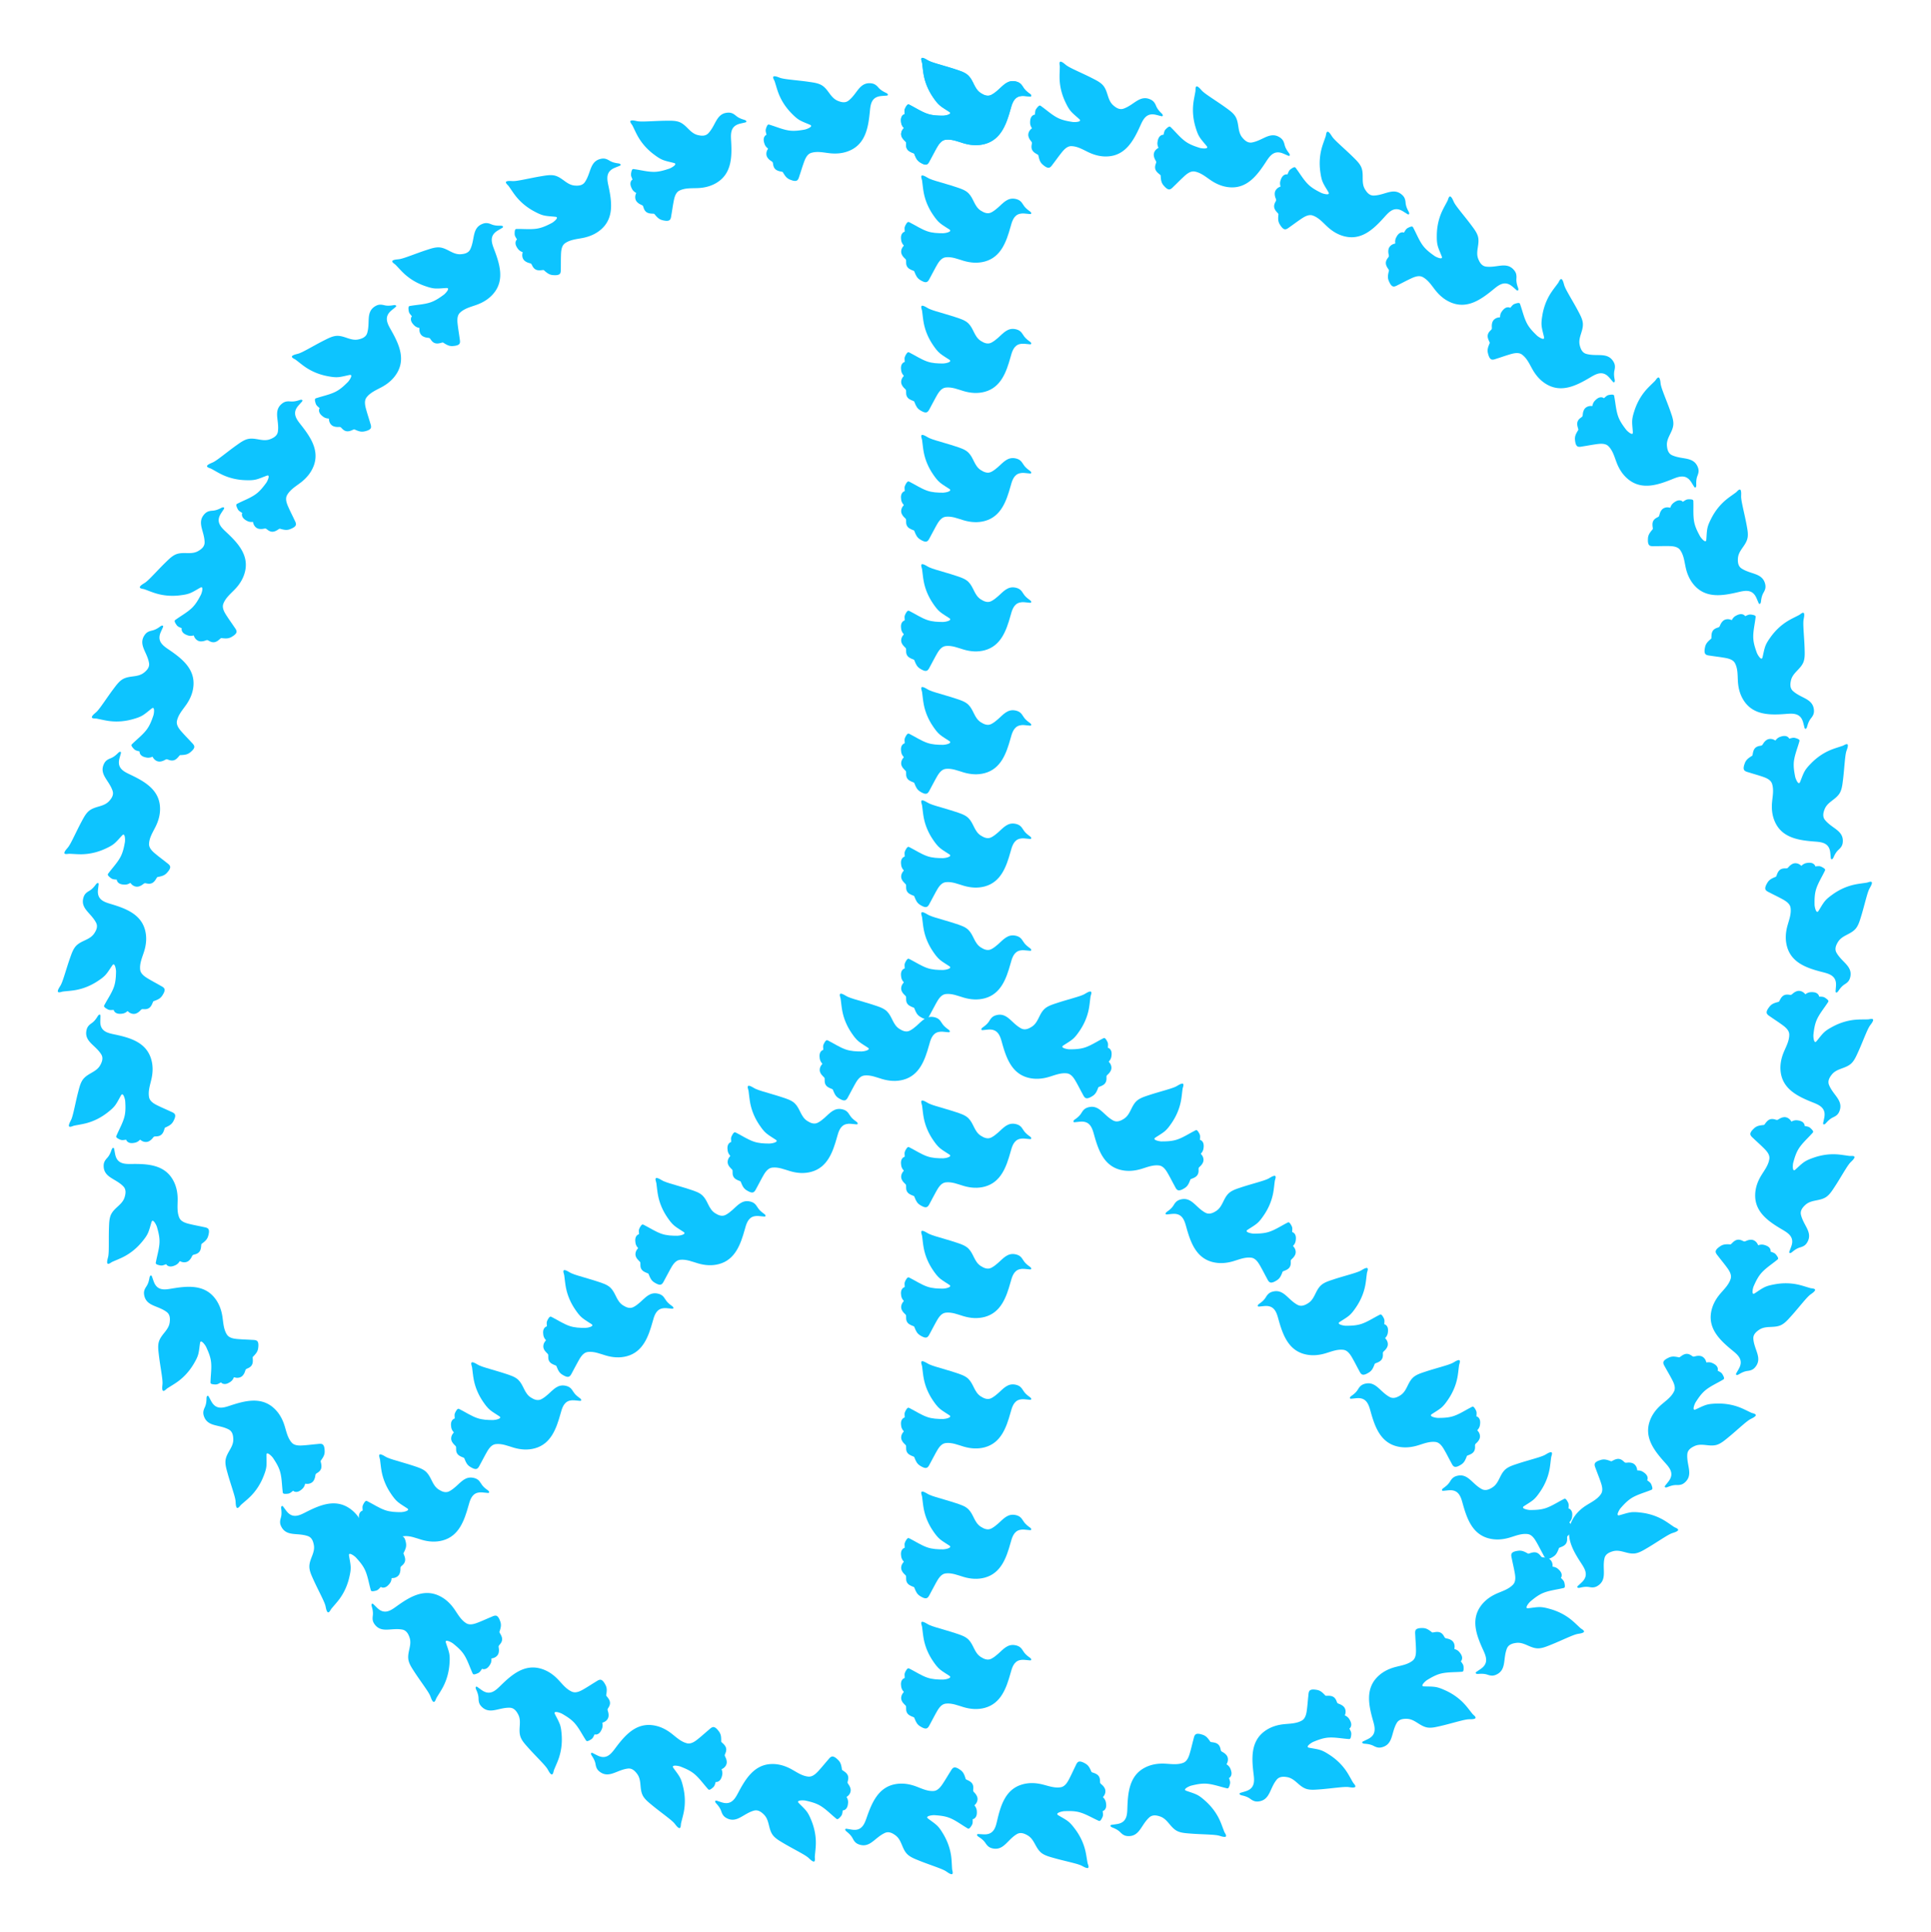
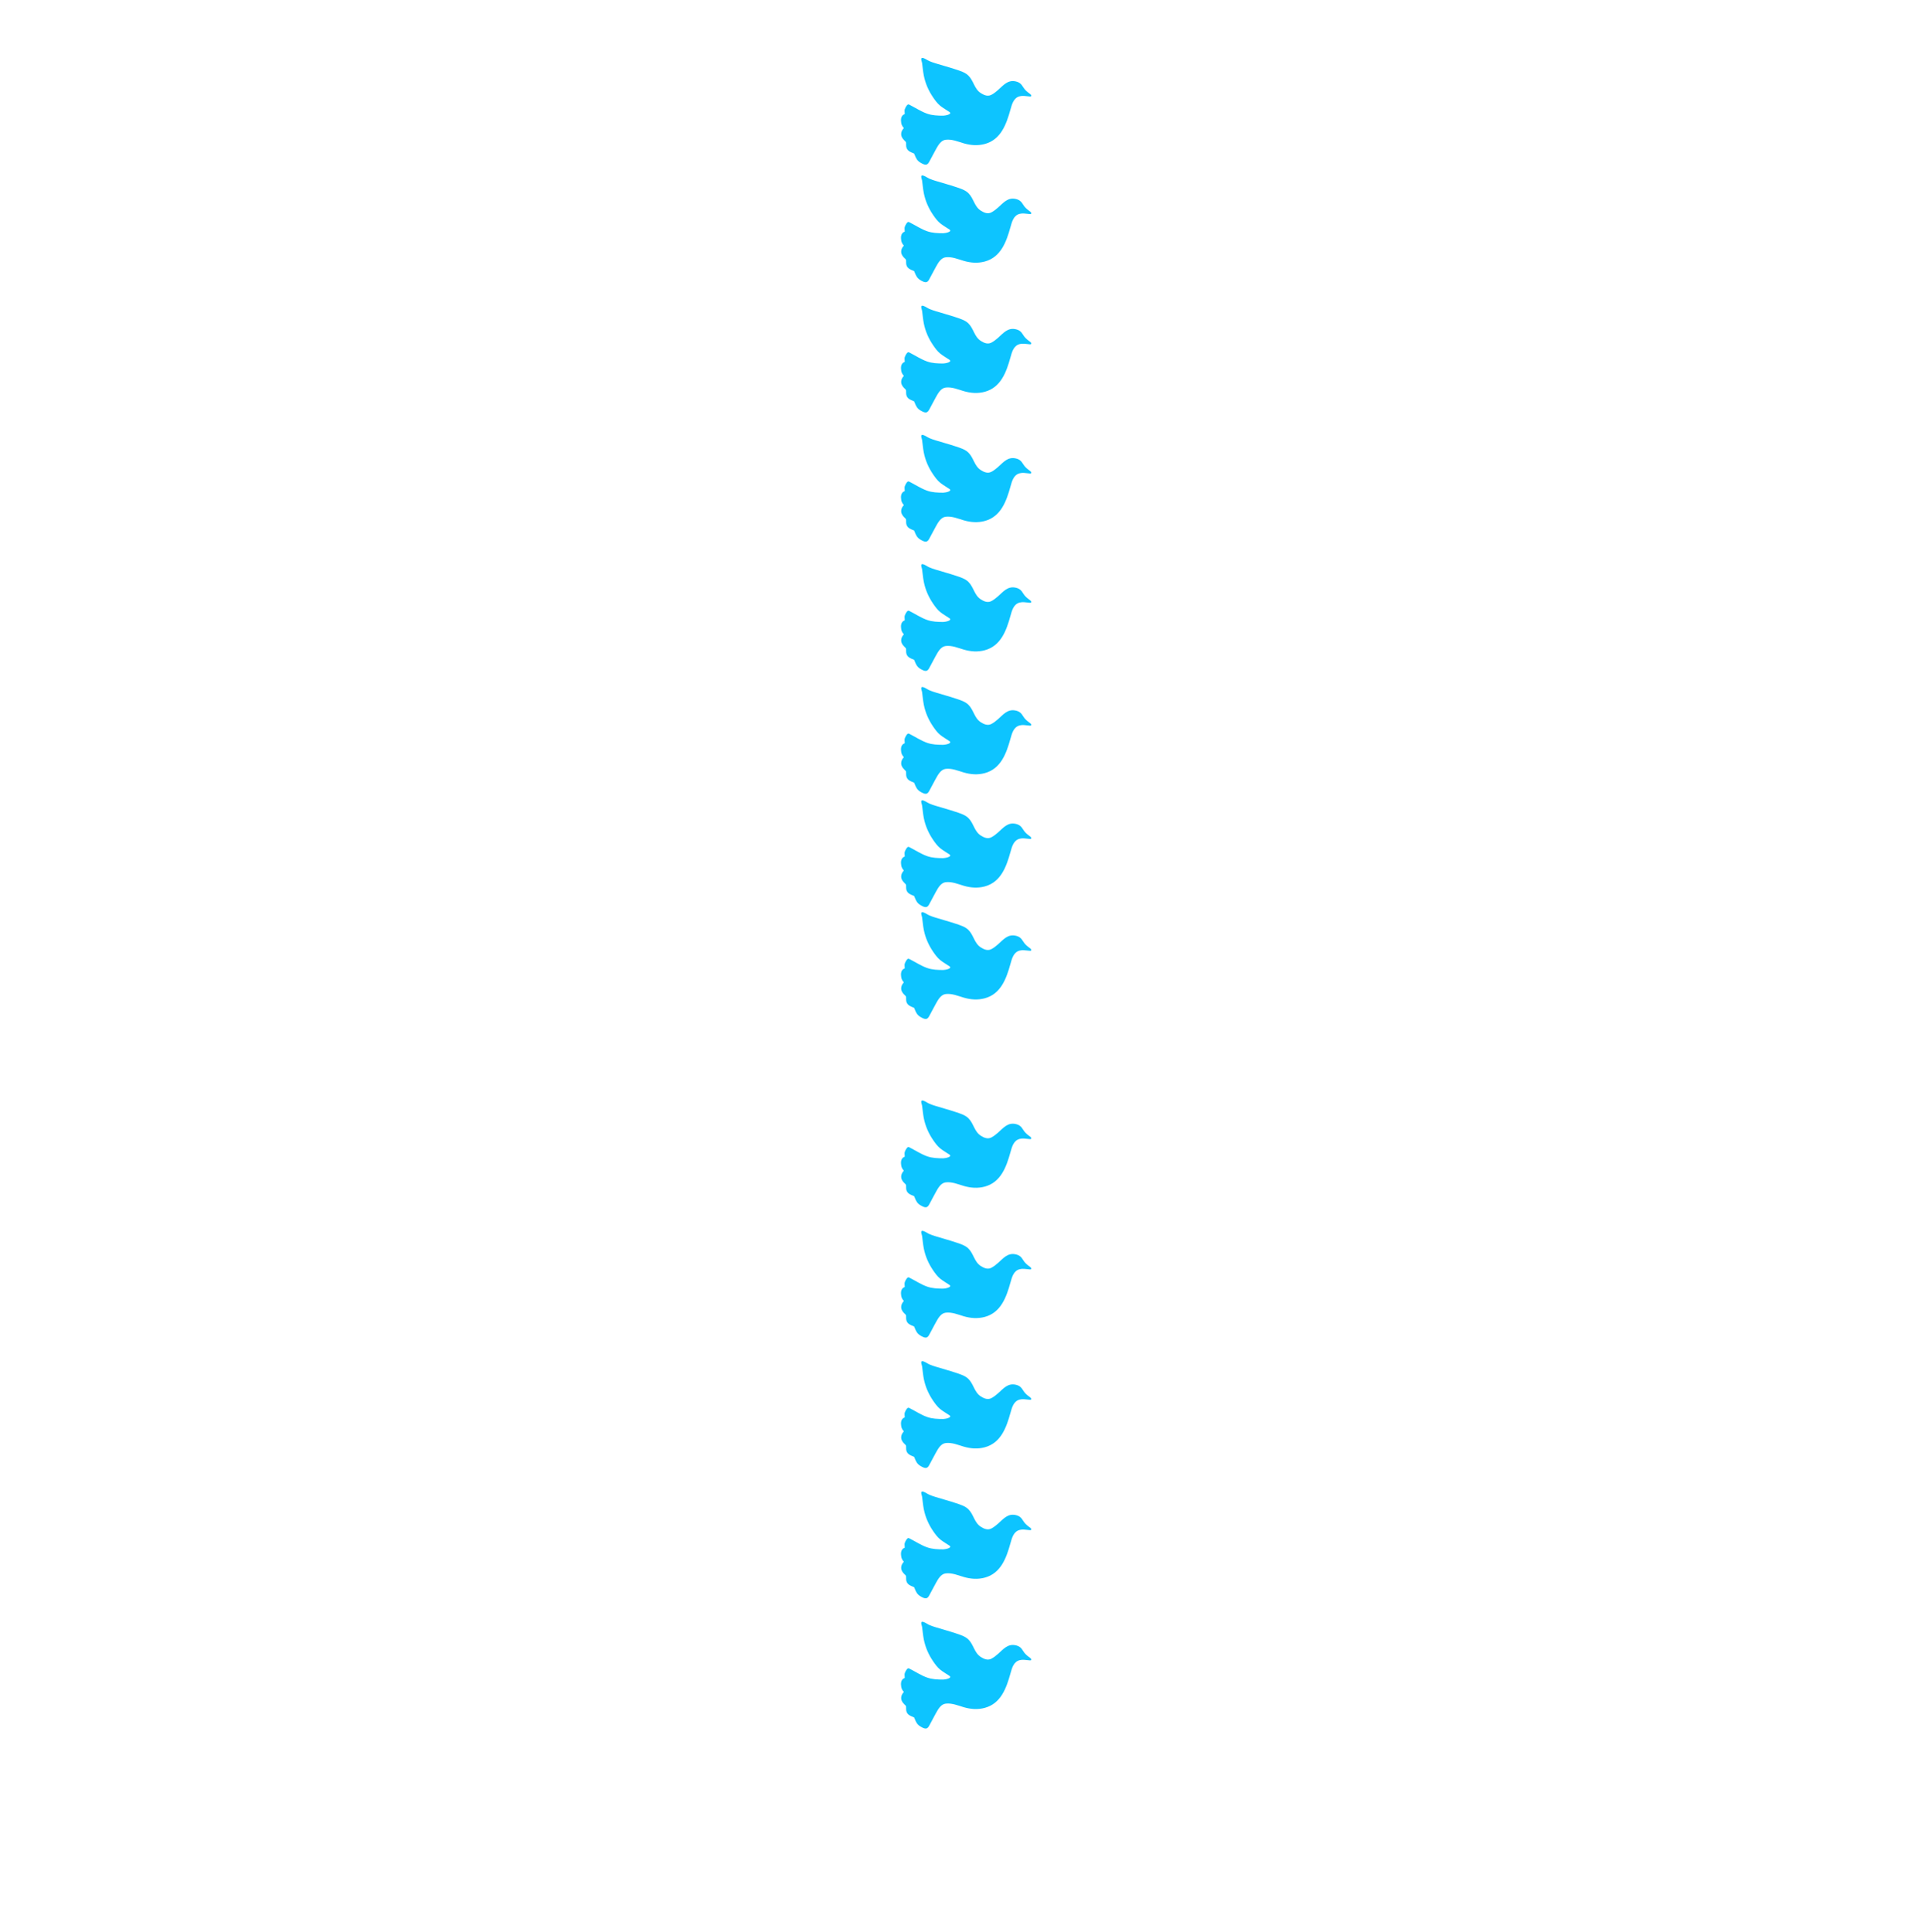
<svg xmlns="http://www.w3.org/2000/svg" viewBox="0 0 1701.143 1701.889">
  <g fill="#0DC4FF">
-     <path d="M906.586 82.158c-2.1-1.544-3.825-3.098-5.18-5.342-1.726-2.861-3.302-4.343-6.675-5.082-6.92-1.516-10.786 3.416-15.47 7.566-1.803 1.598-3.646 3.057-5.78 4.198-3.3 1.766-6.578.347-9.435-1.489-5.767-3.704-6.191-10.746-10.9-15.409-2.863-2.835-7.282-4.157-11.047-5.418-5.841-1.957-11.799-3.54-17.68-5.366-1.978-.613-3.955-1.252-5.848-2.094-1.865-.83-4.2-2.801-6.256-2.777-1.532.52-.133 3.311.04 4.56.506 3.67.784 7.359 1.5 10.999 1.362 6.933 4.177 13.396 8.162 19.224 1.782 2.605 3.713 5.32 6.174 7.332 2.543 2.08 5.46 3.687 8.173 5.528 3.025 2.052-3.773 3.31-5.445 3.306-4.81-.01-9.58-.17-14.171-1.787-5.21-1.835-9.996-5.022-14.896-7.522-.658-.336-1.513-.98-2.22-.457-.85.63-1.473 1.79-1.975 2.694-.52.938-.794 1.828-.775 2.904.015.81.048 1.628.142 2.433.07.602-.473.39-.962.706-2.56 1.66-2.571 4.672-2.136 7.384.205 1.275.741 2.449 1.502 3.491.66.906 1.146.74.312 1.665-1.623 1.799-2.415 4.56-1.432 6.912.548 1.31 1.406 2.438 2.43 3.41 1.467 1.39 1.55 1.343 1.477 3.25-.101 2.656.547 4.77 2.88 6.297 1.026.67 2.168 1.116 3.31 1.546 1.191.45.987.644 1.456 1.803 1.14 2.82 2.107 4.844 4.818 6.5 1.46.891 4.24 2.569 6.03 1.575 1.27-.705 2.038-2.567 2.697-3.76 1.703-3.077 3.27-6.229 4.995-9.295 1.908-3.39 4.361-8.037 8.634-8.551 5.562-.67 10.767 1.626 15.995 3.16 6.075 1.784 12.305 2.253 18.489.594 14.232-3.818 19.032-17.401 22.626-30.202 1.35-4.807 2.739-10.443 8.219-11.81 2.615-.653 5.038-.128 7.671.083.562.045 2.25.427 2.445-.331.27-1.052-1.225-1.936-1.894-2.428-3.158-2.32 1.626 1.195 0 0zM1022.797 99.356c-1.843-1.843-3.313-3.639-4.314-6.062-1.276-3.089-2.61-4.792-5.833-6.03-6.611-2.544-11.178 1.75-16.433 5.145-2.024 1.307-4.066 2.472-6.348 3.278-3.53 1.248-6.555-.65-9.103-2.895-5.141-4.531-4.499-11.557-8.45-16.877-2.402-3.234-6.572-5.208-10.103-7.022-5.48-2.816-11.13-5.28-16.67-7.972-1.861-.904-3.719-1.834-5.464-2.952-1.718-1.101-3.73-3.403-5.765-3.689-1.594.284-.632 3.253-.65 4.515-.052 3.703-.334 7.392-.175 11.098.301 7.06 2.109 13.873 5.17 20.235 1.367 2.845 2.867 5.82 4.996 8.18 2.2 2.44 4.84 4.469 7.246 6.698 2.681 2.485-4.23 2.703-5.881 2.447-4.753-.736-9.446-1.613-13.74-3.905-4.873-2.6-9.124-6.472-13.591-9.682-.6-.431-1.348-1.198-2.126-.787-.935.495-1.726 1.548-2.358 2.366-.656.848-1.06 1.687-1.204 2.753a24.661 24.661 0 00-.227 2.426c-.02.607-.526.314-1.058.554-2.781 1.253-3.246 4.23-3.225 6.977.01 1.291.363 2.532.958 3.678.516.994 1.021.904.058 1.692-1.876 1.534-3.076 4.145-2.458 6.617.344 1.378 1.021 2.622 1.888 3.738 1.24 1.596 1.328 1.56.969 3.436-.5 2.61-.18 4.797 1.898 6.659.913.818 1.974 1.43 3.037 2.027 1.111.624.88.786 1.168 2.003.702 2.959 1.352 5.106 3.782 7.152 1.309 1.101 3.805 3.179 5.725 2.467 1.361-.505 2.4-2.23 3.232-3.31 2.148-2.786 4.172-5.665 6.34-8.435 2.398-3.064 5.524-7.288 9.826-7.152 5.6.177 10.398 3.232 15.334 5.538 5.737 2.679 11.825 4.082 18.188 3.375 14.645-1.627 21.44-14.331 26.923-26.443 2.06-4.549 4.283-9.911 9.906-10.436 2.684-.25 5 .634 7.571 1.24.55.13 2.16.762 2.467.042.427-1-.919-2.1-1.506-2.687-2.771-2.77 1.428 1.427 0 0zM1135.008 134.144c-1.54-2.103-2.718-4.103-3.336-6.65-.789-3.248-1.847-5.135-4.842-6.853-6.145-3.524-11.314.02-17.027 2.572-2.2.983-4.396 1.821-6.775 2.27-3.679.693-6.378-1.646-8.553-4.254-4.388-5.265-2.678-12.11-5.77-17.97-1.879-3.565-5.698-6.153-8.91-8.486-4.984-3.62-10.191-6.92-15.254-10.427-1.701-1.179-3.395-2.382-4.949-3.754-1.53-1.35-3.165-3.932-5.132-4.527-1.62.037-1.122 3.119-1.333 4.363-.618 3.651-1.46 7.254-1.871 10.94-.782 7.023-.038 14.032 2.014 20.788.917 3.02 1.944 6.19 3.687 8.848 1.802 2.747 4.1 5.156 6.136 7.727 2.27 2.866-4.593 2.025-6.186 1.52-4.585-1.455-9.087-3.04-12.981-5.96-4.418-3.315-8.027-7.792-11.95-11.648-.527-.518-1.149-1.39-1.98-1.102-1 .345-1.943 1.265-2.693 1.976-.778.738-1.306 1.506-1.61 2.537-.23.777-.445 1.567-.596 2.363-.114.596-.568.23-1.13.385-2.941.814-3.855 3.685-4.254 6.402-.188 1.278-.029 2.558.384 3.781.358 1.062.87 1.05-.202 1.682-2.088 1.229-3.674 3.625-3.441 6.163.129 1.414.608 2.747 1.294 3.983.981 1.766 1.074 1.745.432 3.543-.894 2.503-.91 4.714.857 6.871.778.948 1.733 1.716 2.692 2.469 1.002.786.749.91.848 2.157.241 3.032.555 5.253 2.644 7.646 1.125 1.289 3.273 3.724 5.28 3.313 1.422-.29 2.713-1.837 3.7-2.776 2.549-2.424 4.99-4.96 7.556-7.367 2.838-2.66 6.573-6.356 10.804-5.564 5.506 1.031 9.78 4.784 14.307 7.818 5.26 3.525 11.061 5.842 17.458 6.117 14.721.631 23.378-10.884 30.65-22.015 2.73-4.18 5.748-9.14 11.386-8.798 2.69.163 4.844 1.391 7.292 2.384.523.211 2.018 1.083 2.432.418.573-.923-.588-2.215-1.078-2.885-2.315-3.162 1.192 1.628 0 0zM1240.571 185.707c-1.2-2.314-2.058-4.47-2.279-7.082-.282-3.33-1.04-5.357-3.736-7.513-5.534-4.423-11.184-1.711-17.22-.064-2.325.635-4.623 1.127-7.042 1.206-3.742.123-6.052-2.601-7.802-5.512-3.53-5.874-.794-12.377-2.952-18.641-1.312-3.81-4.69-6.952-7.507-9.75-4.372-4.34-9.013-8.397-13.48-12.637-1.5-1.425-2.99-2.874-4.315-4.467-1.305-1.569-2.527-4.37-4.38-5.259-1.605-.211-1.586 2.91-1.984 4.107-1.17 3.514-2.554 6.945-3.524 10.526-1.847 6.82-2.184 13.86-1.19 20.851.444 3.125.974 6.414 2.29 9.308 1.36 2.99 3.263 5.723 4.882 8.575 1.804 3.179-4.85 1.298-6.346.554-4.308-2.138-8.516-4.393-11.917-7.876-3.858-3.951-6.74-8.927-10.027-13.338-.441-.593-.922-1.55-1.788-1.393-1.041.19-2.114.954-2.963 1.542-.882.61-1.522 1.288-1.98 2.26-.346.733-.679 1.481-.95 2.245-.204.571-.597.14-1.176.207-3.03.354-4.374 3.051-5.184 5.676-.38 1.234-.42 2.524-.199 3.795.192 1.105.7 1.171-.456 1.631-2.252.895-4.185 3.02-4.344 5.564-.088 1.417.181 2.808.67 4.134.7 1.896.794 1.89-.116 3.568-1.266 2.337-1.62 4.52-.204 6.921.623 1.056 1.45 1.96 2.283 2.851.87.93.6 1.015.507 2.262-.225 3.033-.254 5.276 1.444 7.96.914 1.446 2.664 4.182 4.71 4.083 1.45-.07 2.963-1.4 4.082-2.177 2.89-2.006 5.69-4.139 8.594-6.124 3.211-2.196 7.468-5.276 11.528-3.846 5.283 1.861 8.934 6.224 12.942 9.914 4.659 4.289 10.037 7.467 16.317 8.717 14.451 2.876 24.768-7.179 33.657-17.066 3.338-3.713 7.08-8.152 12.598-6.952 2.634.573 4.575 2.116 6.842 3.47.484.29 1.829 1.38 2.339.786.708-.824-.241-2.28-.624-3.016-1.804-3.479.93 1.791 0 0zM1337.084 252.758c-.834-2.47-1.354-4.731-1.175-7.346.228-3.335-.212-5.453-2.55-7.994-4.796-5.213-10.793-3.393-17.01-2.684-2.394.274-4.74.41-7.143.12-3.717-.448-5.585-3.492-6.872-6.634-2.596-6.343 1.099-12.354-.08-18.874-.718-3.965-3.578-7.584-5.937-10.778-3.66-4.955-7.63-9.671-11.399-14.542-1.266-1.637-2.518-3.295-3.586-5.072-1.051-1.749-1.832-4.704-3.528-5.864-1.555-.453-2.01 2.635-2.586 3.758-1.691 3.295-3.58 6.475-5.084 9.866-2.864 6.46-4.268 13.368-4.35 20.428-.036 3.156-.014 6.487.847 9.547.89 3.163 2.354 6.153 3.52 9.218 1.3 3.417-4.99.545-6.356-.417-3.933-2.77-7.748-5.638-10.58-9.598-3.211-4.492-5.302-9.85-7.88-14.71-.346-.652-.676-1.67-1.556-1.647-1.057.028-2.234.62-3.163 1.072-.964.47-1.7 1.042-2.3 1.933-.454.671-.897 1.36-1.281 2.074-.288.534-.611.047-1.194.026-3.049-.111-4.787 2.35-5.987 4.82-.564 1.162-.799 2.431-.774 3.721.021 1.121.513 1.264-.7 1.543-2.361.541-4.595 2.348-5.14 4.838-.303 1.387-.248 2.803.034 4.187.402 1.98.497 1.989-.657 3.51-1.608 2.116-2.29 4.219-1.255 6.809.455 1.138 1.134 2.158 1.822 3.165.718 1.052.439 1.094.157 2.313-.684 2.963-1.054 5.175.215 8.087.683 1.568 1.997 4.538 4.035 4.752 1.443.152 3.14-.933 4.365-1.53 3.161-1.544 6.253-3.225 9.426-4.746 3.508-1.68 8.184-4.078 11.979-2.047 4.938 2.644 7.882 7.512 11.283 11.77 3.951 4.947 8.784 8.906 14.8 11.097 13.845 5.042 25.572-3.326 35.862-11.745 3.864-3.162 8.237-6.98 13.51-4.954 2.516.967 4.198 2.787 6.233 4.472.435.36 1.598 1.64 2.193 1.132.825-.707.108-2.29-.158-3.076-1.254-3.713.646 1.912 0 0zM1422.339 333.651c-.45-2.567-.622-4.882-.05-7.44.73-3.261.617-5.421-1.31-8.287-3.95-5.88-10.155-4.988-16.407-5.228-2.408-.092-4.748-.312-7.079-.962-3.606-1.006-4.993-4.298-5.788-7.6-1.606-6.662 2.956-12.044 2.777-18.667-.108-4.028-2.388-8.039-4.236-11.553-2.868-5.451-6.078-10.715-9.066-16.1-1.004-1.81-1.99-3.638-2.777-5.556-.774-1.888-1.098-4.927-2.6-6.33-1.468-.684-2.386 2.3-3.125 3.322-2.17 3.001-4.52 5.859-6.519 8.983-3.808 5.952-6.243 12.567-7.392 19.534-.514 3.114-.996 6.41-.608 9.565.4 3.261 1.395 6.439 2.083 9.645.768 3.574-5.014-.217-6.22-1.375-3.467-3.333-6.804-6.746-9.003-11.089-2.495-4.927-3.751-10.538-5.563-15.732-.244-.698-.415-1.755-1.289-1.865-1.05-.133-2.301.275-3.289.581-1.024.318-1.837.772-2.567 1.562a24.706 24.706 0 00-1.58 1.856c-.365.484-.61-.045-1.183-.155-2.997-.571-5.088 1.599-6.648 3.859-.733 1.063-1.157 2.281-1.328 3.56-.15 1.112.316 1.328-.925 1.42-2.417.177-4.899 1.625-5.813 4.004-.51 1.325-.67 2.733-.602 4.144.098 2.019.191 2.04-1.18 3.369-1.91 1.849-2.903 3.824-2.272 6.541.277 1.194.794 2.305 1.322 3.405.55 1.148.268 1.147-.194 2.31-1.126 2.825-1.826 4.956-1.013 8.026.439 1.654 1.288 4.788 3.27 5.308 1.404.369 3.245-.447 4.546-.852 3.359-1.047 6.67-2.241 10.036-3.263 3.722-1.131 8.707-2.792 12.15-.21 4.482 3.361 6.655 8.618 9.371 13.341 3.158 5.489 7.335 10.134 12.95 13.21 12.922 7.08 25.78.585 37.227-6.18 4.298-2.54 9.199-5.652 14.103-2.851 2.341 1.337 3.73 3.39 5.485 5.364.376.42 1.331 1.864 1.996 1.45.923-.573.453-2.246.31-3.064-.677-3.86.349 1.988 0 0zM1494.335 426.437c-.057-2.606.123-4.92 1.076-7.362 1.215-3.113 1.428-5.266-.042-8.39-3.018-6.41-9.285-6.466-15.429-7.648-2.366-.456-4.646-1.027-6.852-2.022-3.413-1.54-4.286-5.003-4.573-8.387-.58-6.829 4.743-11.459 5.568-18.033.501-3.999-1.146-8.308-2.441-12.06-2.011-5.823-4.389-11.511-6.528-17.286-.72-1.941-1.418-3.898-1.905-5.912-.48-1.984-.341-5.037-1.613-6.651-1.348-.898-2.706 1.913-3.592 2.812-2.599 2.638-5.353 5.108-7.802 7.894-4.664 5.308-8.07 11.48-10.26 18.192-.979 3-1.954 6.186-2.048 9.364-.097 3.283.407 6.575.602 9.848.218 3.65-4.924-.972-5.94-2.3-2.925-3.818-5.707-7.696-7.224-12.322-1.722-5.247-2.115-10.984-3.121-16.393-.135-.726-.145-1.797-.992-2.038-1.017-.29-2.317-.076-3.339.078-1.06.159-1.933.485-2.773 1.156a24.668 24.668 0 00-1.842 1.596c-.435.423-.598-.138-1.147-.332-2.877-1.018-5.27.81-7.155 2.81-.886.939-1.489 2.08-1.852 3.318-.314 1.076.112 1.36-1.128 1.263-2.416-.19-5.088.866-6.352 3.08-.704 1.232-1.075 2.6-1.22 4.005-.21 2.01-.121 2.046-1.677 3.152-2.167 1.539-3.448 3.341-3.234 6.122.093 1.222.436 2.399.791 3.566.371 1.218.092 1.175-.541 2.253-1.54 2.623-2.554 4.624-2.214 7.782.183 1.7.549 4.927 2.429 5.74 1.332.577 3.276.05 4.623-.154 3.478-.527 6.931-1.207 10.414-1.709 3.85-.555 9.03-1.443 12.042 1.63 3.922 4 5.276 9.525 7.247 14.605 2.291 5.902 5.718 11.126 10.803 15.016 11.704 8.952 25.397 4.475 37.734-.482 4.633-1.86 9.948-4.196 14.372-.686 2.112 1.675 3.174 3.915 4.612 6.131.307.473 1.033 2.044 1.753 1.736 1-.427.788-2.152.77-2.982-.086-3.918.044 2.018 0 0zM1551.442 529.129c.34-2.585.87-4.845 2.182-7.113 1.674-2.893 2.212-4.989 1.233-8.3-2.009-6.793-8.195-7.801-14.088-9.903-2.27-.81-4.437-1.72-6.466-3.039-3.139-2.04-3.475-5.595-3.246-8.984.464-6.838 6.43-10.606 8.243-16.979 1.103-3.875.13-8.384-.58-12.29-1.104-6.061-2.59-12.044-3.827-18.077-.416-2.028-.81-4.068-.985-6.133-.173-2.033.428-5.03-.584-6.819-1.196-1.092-2.966 1.48-3.977 2.234-2.97 2.213-6.067 4.236-8.91 6.618-5.417 4.537-9.722 10.12-12.905 16.421-1.424 2.817-2.87 5.818-3.446 8.945-.595 3.23-.598 6.56-.902 9.826-.338 3.64-4.719-1.71-5.522-3.176-2.31-4.218-4.471-8.474-5.268-13.277-.904-5.448-.422-11.178-.594-16.676-.024-.739.13-1.799-.67-2.165-.963-.441-2.28-.428-3.313-.431-1.072-.004-1.984.186-2.917.721a24.69 24.69 0 00-2.063 1.298c-.494.352-.57-.227-1.083-.502-2.689-1.444-5.333 0-7.498 1.69-1.019.794-1.788 1.83-2.335 2.999-.475 1.015-.096 1.36-1.307 1.076-2.36-.554-5.16.083-6.746 2.08-.883 1.11-1.458 2.406-1.815 3.773-.512 1.955-.43 2.004-2.136 2.86-2.375 1.192-3.915 2.78-4.127 5.56-.093 1.223.068 2.437.241 3.645.182 1.26-.087 1.175-.877 2.145-1.92 2.359-3.227 4.182-3.37 7.355-.077 1.709-.206 4.954 1.528 6.043 1.23.773 3.231.547 4.594.55 3.518.007 7.034-.14 10.552-.108 3.89.037 9.144-.055 11.655 3.44 3.27 4.55 3.767 10.217 4.944 15.537 1.368 6.182 3.962 11.865 8.397 16.483 10.208 10.626 24.422 8.28 37.37 5.256 4.861-1.136 10.469-2.637 14.309 1.504 1.833 1.977 2.542 4.352 3.626 6.76.232.515.712 2.178 1.47 1.983 1.052-.27 1.105-2.007 1.213-2.83.51-3.886-.263 2 0 0zM1592.2 639.39c.73-2.502 1.599-4.654 3.243-6.696 2.097-2.603 2.95-4.591 2.488-8.013-.947-7.02-6.906-8.963-12.408-11.94-2.12-1.148-4.121-2.38-5.925-3.993-2.79-2.496-2.58-6.061-1.834-9.374 1.504-6.687 7.975-9.499 10.742-15.52 1.683-3.66 1.41-8.265 1.305-12.234-.163-6.158-.716-12.298-1.017-18.45-.1-2.067-.177-4.143-.035-6.21.14-2.037 1.192-4.906.465-6.829-1.014-1.261-3.157 1.01-4.271 1.6-3.274 1.732-6.644 3.258-9.818 5.177-6.047 3.656-11.154 8.514-15.264 14.255-1.838 2.567-3.727 5.31-4.774 8.312-1.081 3.102-1.593 6.393-2.393 9.573-.891 3.545-4.402-2.41-4.971-3.983-1.638-4.522-3.123-9.058-3.177-13.926-.06-5.522 1.293-11.111 1.963-16.571.09-.734.403-1.758-.331-2.242-.883-.583-2.187-.77-3.208-.932-1.059-.168-1.99-.12-2.993.266a24.67 24.67 0 00-2.237.967c-.542.273-.528-.31-.993-.662-2.437-1.837-5.27-.815-7.669.523-1.128.63-2.047 1.536-2.766 2.607-.624.931-.302 1.33-1.456.864-2.247-.908-5.113-.706-6.985 1.023-1.043.964-1.808 2.156-2.37 3.452-.805 1.854-.731 1.915-2.549 2.5-2.53.815-4.293 2.148-4.928 4.864-.279 1.194-.306 2.419-.319 3.638-.014 1.274-.266 1.148-1.195 1.986-2.258 2.038-3.829 3.64-4.456 6.754-.337 1.676-.96 4.863.587 6.205 1.097.952 3.11 1.034 4.455 1.246 3.476.545 6.973.937 10.445 1.507 3.838.631 9.045 1.344 10.992 5.182 2.535 4.996 2.16 10.672 2.51 16.11.407 6.318 2.1 12.331 5.778 17.573 8.463 12.062 22.869 11.917 36.126 10.908 4.978-.379 10.75-1.005 13.911 3.675 1.51 2.234 1.847 4.69 2.55 7.236.15.543.37 2.26 1.149 2.183 1.082-.106 1.4-1.814 1.632-2.611 1.099-3.762-.565 1.937 0 0zM1615.564 754.547c1.105-2.36 2.294-4.354 4.231-6.12 2.47-2.25 3.618-4.085 3.686-7.537.14-7.082-5.45-9.915-10.432-13.7-1.92-1.459-3.709-2.982-5.244-4.853-2.375-2.894-1.62-6.385-.376-9.545 2.51-6.377 9.335-8.164 12.992-13.69 2.224-3.36 2.66-7.952 3.164-11.89.782-6.11 1.176-12.263 1.821-18.388.217-2.058.46-4.122.916-6.143.45-1.99 1.93-4.665 1.506-6.676-.81-1.403-3.274.513-4.466.926-3.5 1.21-7.064 2.202-10.495 3.612-6.535 2.687-12.326 6.705-17.267 11.75-2.21 2.254-4.496 4.676-5.99 7.482-1.545 2.9-2.554 6.073-3.832 9.093-1.423 3.367-3.981-3.057-4.303-4.697-.926-4.72-1.698-9.43-1.005-14.248.786-5.467 2.98-10.782 4.478-16.076.2-.71.667-1.675.015-2.266-.783-.711-2.042-1.096-3.026-1.412-1.02-.328-1.948-.423-2.999-.195-.791.172-1.588.363-2.359.612-.577.187-.474-.388-.88-.806-2.126-2.189-5.083-1.613-7.658-.658-1.211.45-2.258 1.204-3.133 2.153-.76.824-.503 1.268-1.571.63-2.081-1.241-4.944-1.48-7.06-.058-1.177.792-2.116 1.853-2.87 3.048-1.08 1.708-1.016 1.78-2.902 2.08-2.624.418-4.572 1.465-5.615 4.051-.458 1.137-.673 2.344-.872 3.547-.209 1.257-.44 1.094-1.486 1.78-2.543 1.667-4.34 3.01-5.437 5.99-.59 1.606-1.695 4.66-.371 6.223.938 1.108 2.914 1.498 4.212 1.913 3.35 1.07 6.747 1.994 10.09 3.09 3.697 1.21 8.733 2.713 10.07 6.804 1.739 5.325.5 10.877.012 16.304-.566 6.306.187 12.508 3.018 18.25 6.515 13.217 20.773 15.28 34.028 16.314 4.978.388 10.778.653 13.185 5.762 1.15 2.439 1.106 4.917 1.412 7.541.065.56.019 2.29.8 2.334 1.085.06 1.661-1.579 2.013-2.33 1.662-3.55-.856 1.827 0 0zM1619.957 872.294c1.498-2.133 3.014-3.89 5.228-5.294 2.823-1.789 4.27-3.396 4.936-6.785 1.365-6.95-3.65-10.709-7.9-15.3-1.638-1.77-3.136-3.58-4.324-5.688-1.838-3.262-.49-6.57 1.283-9.466 3.578-5.846 10.61-6.423 15.168-11.232 2.773-2.924 3.998-7.371 5.177-11.162 1.83-5.883 3.283-11.874 4.98-17.794.57-1.99 1.166-3.98 1.967-5.891.788-1.883 2.708-4.26 2.64-6.315-.555-1.521-3.314-.061-4.56.138-3.656.587-7.338.945-10.962 1.74-6.902 1.513-13.302 4.467-19.042 8.579-2.566 1.838-5.238 3.827-7.196 6.331-2.023 2.588-3.568 5.539-5.349 8.292-1.986 3.069-3.391-3.7-3.424-5.372-.094-4.808-.039-9.582 1.478-14.207 1.722-5.247 4.803-10.102 7.196-15.056.322-.665.948-1.534.409-2.23-.649-.835-1.822-1.433-2.736-1.915-.949-.5-1.845-.754-2.92-.711-.81.032-1.627.082-2.43.194-.6.084-.4-.464-.727-.946-1.714-2.524-4.726-2.47-7.428-1.975-1.27.233-2.432.794-3.458 1.577-.891.68-.715 1.162-1.657.349-1.834-1.584-4.613-2.316-6.942-1.281-1.298.576-2.407 1.458-3.356 2.504-1.359 1.496-1.31 1.577-3.218 1.546-2.657-.043-4.757.65-6.232 3.017-.649 1.04-1.07 2.192-1.474 3.342-.423 1.202-.622 1.001-1.771 1.495-2.794 1.202-4.797 2.212-6.393 4.959-.86 1.478-2.477 4.295-1.444 6.064.732 1.253 2.61 1.98 3.817 2.613 3.114 1.636 6.3 3.133 9.402 4.792 3.43 1.833 8.13 4.185 8.737 8.446.79 5.546-1.392 10.8-2.812 16.06-1.65 6.112-1.984 12.35-.19 18.497 4.126 14.145 17.81 18.649 30.686 21.963 4.835 1.245 10.5 2.512 11.987 7.96.709 2.601.237 5.035.083 7.672-.033.563-.378 2.259.384 2.437 1.059.247 1.91-1.267 2.387-1.947 2.251-3.207-1.16 1.652 0 0zM1609.108 988.765c1.76-1.923 3.488-3.471 5.864-4.578 3.03-1.412 4.672-2.82 5.768-6.094 2.247-6.718-2.244-11.09-5.869-16.19-1.396-1.964-2.65-3.952-3.556-6.196-1.403-3.471.359-6.578 2.489-9.222 4.3-5.338 11.347-5.007 16.486-9.19 3.125-2.543 4.912-6.796 6.568-10.404 2.57-5.599 4.782-11.353 7.226-17.006.82-1.9 1.668-3.797 2.707-5.59 1.024-1.765 3.234-3.877 3.43-5.923-.354-1.58-3.278-.487-4.539-.449-3.702.112-7.4-.006-11.095.316-7.039.614-13.766 2.721-19.987 6.06-2.78 1.494-5.687 3.123-7.95 5.355-2.339 2.307-4.25 5.034-6.37 7.535-2.364 2.789-2.888-4.105-2.705-5.767.524-4.78 1.193-9.507 3.292-13.9 2.382-4.982 6.061-9.4 9.071-14.006.404-.618 1.137-1.4.692-2.158-.536-.912-1.623-1.656-2.468-2.251-.876-.618-1.732-.985-2.804-1.081a24.672 24.672 0 00-2.434-.12c-.606.007-.336-.511-.6-1.031-1.375-2.724-4.37-3.057-7.112-2.914-1.29.068-2.514.475-3.632 1.12-.972.56-.859 1.06-1.689.133-1.615-1.806-4.276-2.89-6.72-2.163-1.36.405-2.573 1.137-3.65 2.052-1.54 1.31-1.5 1.396-3.39 1.12-2.629-.384-4.8.034-6.568 2.191-.777.949-1.341 2.036-1.891 3.125-.574 1.137-.745.913-1.949 1.255-2.925.832-5.04 1.577-6.977 4.095-1.042 1.356-3.008 3.942-2.211 5.829.565 1.337 2.335 2.3 3.45 3.082 2.878 2.023 5.843 3.917 8.708 5.96 3.166 2.26 7.524 5.196 7.579 9.5.071 5.601-2.769 10.53-4.853 15.564-2.423 5.85-3.555 11.994-2.567 18.32 2.275 14.558 15.267 20.783 27.61 25.725 4.635 1.856 10.09 3.84 10.864 9.435.37 2.67-.412 5.023-.903 7.618-.105.555-.665 2.192.068 2.467 1.017.381 2.056-1.012 2.617-1.624 2.645-2.891-1.362 1.489 0 0zM1579.37 1102.417c2.032-1.632 3.977-2.898 6.494-3.63 3.21-.932 5.047-2.074 6.63-5.143 3.246-6.296-.525-11.302-3.33-16.895-1.08-2.154-2.015-4.31-2.57-6.666-.856-3.645 1.36-6.446 3.868-8.735 5.064-4.619 11.978-3.216 17.695-6.566 3.477-2.037 5.892-5.967 8.08-9.28 3.393-5.141 6.457-10.49 9.735-15.705 1.101-1.752 2.228-3.498 3.529-5.11 1.281-1.59 3.787-3.339 4.293-5.33-.109-1.616-3.165-.982-4.417-1.137-3.676-.455-7.312-1.136-11.013-1.381-7.05-.468-14.02.589-20.678 2.94-2.976 1.051-6.097 2.218-8.674 4.078-2.664 1.923-4.968 4.327-7.445 6.475-2.762 2.396-2.228-4.498-1.794-6.112 1.248-4.645 2.63-9.214 5.374-13.234 3.114-4.561 7.425-8.367 11.103-12.458.494-.55 1.337-1.21 1.012-2.028-.39-.983-1.35-1.884-2.095-2.601-.771-.744-1.562-1.238-2.606-1.496a24.676 24.676 0 00-2.387-.49c-.6-.086-.255-.557-.435-1.111-.944-2.902-3.853-3.687-6.585-3.964-1.285-.13-2.557.085-3.76.552-1.046.405-1.011.917-1.69-.127-1.32-2.03-3.785-3.507-6.31-3.162-1.407.192-2.718.73-3.921 1.47-1.721 1.06-1.696 1.152-3.52.59-2.541-.78-4.75-.699-6.827 1.164-.912.818-1.636 1.807-2.345 2.8-.741 1.035-.877.788-2.118.942-3.018.377-5.223.79-7.52 2.983-1.238 1.181-3.574 3.436-3.075 5.423.354 1.408 1.956 2.628 2.939 3.573 2.536 2.437 5.178 4.762 7.697 7.219 2.784 2.716 6.643 6.283 6.04 10.544-.784 5.547-4.342 9.985-7.17 14.642-3.287 5.412-5.344 11.311-5.332 17.714.026 14.735 11.916 22.869 23.36 29.636 4.299 2.542 9.388 5.335 9.298 10.982-.043 2.696-1.173 4.902-2.055 7.392-.188.531-.992 2.064-.31 2.448.948.532 2.188-.686 2.835-1.206 3.055-2.454-1.574 1.264 0 0zM1532.548 1210.196c2.258-1.302 4.375-2.255 6.974-2.592 3.315-.43 5.305-1.276 7.339-4.067 4.172-5.724 1.212-11.249-.702-17.206-.738-2.294-1.332-4.568-1.519-6.98-.288-3.733 2.33-6.162 5.16-8.04 5.711-3.789 12.33-1.344 18.492-3.778 3.748-1.48 6.736-4.995 9.405-7.934 4.142-4.56 7.989-9.377 12.026-14.028 1.357-1.563 2.738-3.115 4.27-4.51 1.51-1.374 4.254-2.718 5.06-4.61.14-1.613-2.978-1.454-4.192-1.799-3.562-1.012-7.052-2.242-10.671-3.051-6.896-1.542-13.945-1.566-20.884-.262-3.102.583-6.365 1.258-9.197 2.702-2.927 1.492-5.572 3.514-8.35 5.258-3.095 1.944-1.511-4.786-.835-6.315 1.944-4.4 4.01-8.703 7.338-12.255 3.776-4.03 8.619-7.13 12.88-10.61.571-.468 1.506-.991 1.31-1.85-.234-1.03-1.046-2.068-1.671-2.89-.649-.854-1.354-1.463-2.346-1.878a24.69 24.69 0 00-2.285-.85c-.58-.177-.166-.59-.26-1.164-.488-3.013-3.242-4.234-5.9-4.927-1.25-.325-2.54-.307-3.8-.03-1.095.24-1.14.752-1.65-.383-.994-2.21-3.203-4.047-5.752-4.092-1.42-.026-2.797.305-4.1.853-1.863.782-1.852.877-3.57.043-2.39-1.16-4.586-1.418-6.923.104-1.027.67-1.894 1.535-2.747 2.407-.89.91-.986.645-2.236.608-3.04-.09-5.282-.02-7.889 1.796-1.403.977-4.058 2.848-3.869 4.887.135 1.446 1.53 2.898 2.357 3.981 2.133 2.798 4.388 5.5 6.5 8.313 2.336 3.11 5.603 7.227 4.355 11.346-1.625 5.36-5.82 9.201-9.329 13.37-4.077 4.845-7.013 10.36-7.982 16.688-2.23 14.565 8.273 24.425 18.546 32.865 3.858 3.17 8.46 6.71 7.506 12.276-.455 2.658-1.91 4.664-3.163 6.99-.268.496-1.297 1.888-.681 2.372.855.67 2.266-.343 2.985-.758 3.395-1.957-1.748 1.008 0 0zM1469.802 1309.614c2.43-.942 4.668-1.561 7.288-1.498 3.341.08 5.438-.452 7.873-2.9 4.997-5.022 2.914-10.933 1.93-17.112-.378-2.38-.619-4.718-.435-7.13.284-3.734 3.242-5.735 6.325-7.159 6.223-2.873 12.39.552 18.852-.914 3.93-.891 7.42-3.908 10.505-6.406 4.789-3.875 9.326-8.05 14.025-12.03 1.58-1.337 3.181-2.661 4.908-3.806 1.702-1.127 4.62-2.038 5.703-3.784.384-1.573-2.72-1.892-3.868-2.418-3.366-1.543-6.627-3.29-10.08-4.643-6.58-2.576-13.544-3.674-20.6-3.444-3.155.103-6.482.273-9.501 1.268-3.12 1.028-6.044 2.623-9.054 3.923-3.356 1.45-.764-4.96.137-6.369 2.593-4.05 5.29-7.989 9.121-10.992 4.346-3.407 9.606-5.733 14.347-8.522.637-.375 1.64-.75 1.578-1.627-.075-1.055-.718-2.204-1.211-3.113-.511-.942-1.116-1.652-2.033-2.213a24.629 24.629 0 00-2.128-1.188c-.546-.264-.074-.608-.079-1.19-.023-3.052-2.559-4.68-5.08-5.77-1.185-.512-2.463-.69-3.751-.609-1.12.07-1.24.569-1.572-.63-.645-2.336-2.55-4.488-5.06-4.922-1.4-.241-2.812-.124-4.183.218-1.96.49-1.964.585-3.534-.502-2.186-1.512-4.317-2.1-6.858-.953-1.117.505-2.106 1.228-3.082 1.96-1.02.764-1.073.487-2.304.26-2.99-.553-5.217-.826-8.07.571-1.536.752-4.445 2.196-4.569 4.24-.088 1.45 1.071 3.098 1.722 4.294 1.681 3.09 3.498 6.105 5.157 9.207 1.834 3.43 4.435 7.997 2.573 11.877-2.423 5.051-7.156 8.207-11.26 11.792-4.767 4.166-8.51 9.168-10.433 15.275-4.426 14.054 4.451 25.4 13.316 35.31 3.33 3.72 7.337 7.92 5.546 13.276-.855 2.557-2.6 4.319-4.192 6.426-.34.45-1.57 1.668-1.035 2.24.743.793 2.292.007 3.066-.293 3.654-1.416-1.881.73 0 0zM1392.698 1398.377c2.545-.563 4.85-.836 7.43-.376 3.29.587 5.444.378 8.222-1.672 5.7-4.206 4.538-10.365 4.503-16.621-.014-2.41.103-4.758.65-7.115.847-3.647 4.075-5.176 7.338-6.116 6.586-1.897 12.163 2.424 18.773 1.955 4.019-.285 7.926-2.738 11.355-4.739 5.32-3.104 10.438-6.542 15.686-9.764 1.765-1.083 3.548-2.148 5.43-3.018 1.852-.856 4.874-1.314 6.21-2.875.618-1.497-2.403-2.283-3.457-2.977-3.093-2.036-6.051-4.258-9.26-6.118-6.113-3.543-12.83-5.685-19.84-6.528-3.133-.376-6.448-.713-9.583-.188-3.24.544-6.37 1.677-9.544 2.506-3.537.923-.003-5.02 1.101-6.275 3.177-3.61 6.44-7.094 10.683-9.482 4.813-2.708 10.364-4.21 15.473-6.248.687-.274 1.735-.492 1.807-1.369.086-1.054-.376-2.287-.725-3.26-.363-1.01-.852-1.802-1.674-2.496a24.745 24.745 0 00-1.923-1.497c-.5-.344.019-.612.103-1.189.44-3.02-1.82-5.013-4.147-6.472-1.094-.686-2.33-1.056-3.616-1.171-1.116-.1-1.312.374-1.458-.862-.283-2.406-1.839-4.822-4.255-5.632-1.347-.45-2.76-.549-4.167-.418-2.012.186-2.03.28-3.417-1.032-1.931-1.826-3.949-2.732-6.635-1.982-1.18.33-2.268.895-3.343 1.47-1.124.6-1.135.318-2.317-.093-2.872-1-5.031-1.607-8.063-.659-1.632.51-4.727 1.497-5.16 3.499-.306 1.419.59 3.223 1.052 4.505 1.193 3.309 2.531 6.564 3.7 9.882 1.293 3.67 3.172 8.577.743 12.13-3.161 4.625-8.318 7.026-12.917 9.948-5.345 3.395-9.802 7.772-12.63 13.516-6.506 13.22.549 25.782 7.81 36.92 2.726 4.183 6.05 8.942 3.467 13.965-1.233 2.397-3.224 3.874-5.118 5.715-.404.394-1.804 1.412-1.362 2.058.614.897 2.264.354 3.075.175 3.826-.846-1.97.436 0 0zM1303.078 1474.441c2.601-.17 4.92-.092 7.402.753 3.164 1.077 5.324 1.197 8.38-.41 6.271-3.295 6.053-9.558 6.965-15.749.351-2.384.822-4.686 1.72-6.934 1.388-3.477 4.81-4.5 8.178-4.936 6.797-.878 11.656 4.237 18.26 4.773 4.017.326 8.25-1.508 11.942-2.967 5.729-2.264 11.307-4.889 16.983-7.28 1.908-.803 3.832-1.586 5.823-2.161 1.96-.567 5.017-.562 6.574-1.903.837-1.386-2.03-2.62-2.967-3.465-2.75-2.481-5.338-5.125-8.228-7.449-5.507-4.427-11.822-7.56-18.624-9.453-3.04-.847-6.266-1.681-9.445-1.636-3.285.047-6.551.694-9.813 1.033-3.636.378.756-4.962 2.038-6.035 3.686-3.09 7.44-6.04 11.994-7.757 5.167-1.95 10.88-2.594 16.24-3.836.72-.167 1.79-.224 1.993-1.08.245-1.03-.026-2.318-.224-3.333-.205-1.052-.57-1.91-1.276-2.72a24.698 24.698 0 00-1.675-1.77c-.442-.416.11-.603.281-1.16.891-2.919-1.04-5.23-3.12-7.025-.978-.844-2.143-1.397-3.397-1.705-1.088-.267-1.353.172-1.31-1.072.083-2.422-1.089-5.045-3.356-6.211-1.262-.65-2.644-.96-4.055-1.044-2.017-.12-2.05-.03-3.222-1.537-1.633-2.097-3.49-3.297-6.258-2.963-1.217.147-2.377.542-3.527.947-1.202.424-1.17.144-2.276-.441-2.688-1.424-4.73-2.35-7.87-1.871-1.692.257-4.9.764-5.63 2.678-.518 1.356.094 3.275.357 4.612.68 3.451 1.51 6.872 2.164 10.328.723 3.823 1.837 8.958-1.1 12.103-3.825 4.093-9.286 5.687-14.274 7.88-5.797 2.547-10.865 6.2-14.529 11.45-8.43 12.085-3.358 25.568 2.134 37.677 2.063 4.547 4.629 9.754 1.316 14.328-1.581 2.183-3.773 3.342-5.923 4.876-.46.327-1.997 1.122-1.658 1.827.47.98 2.184.693 3.013.638 3.91-.257-2.014.133 0 0zM1202.934 1536.05c2.597.226 4.877.656 7.202 1.867 2.963 1.545 5.08 1.99 8.345.867 6.698-2.305 7.434-8.53 9.274-14.51.71-2.303 1.524-4.507 2.752-6.592 1.9-3.226 5.438-3.719 8.833-3.638 6.852.163 10.878 5.956 17.325 7.488 3.92.932 8.382-.239 12.253-1.12 6.006-1.369 11.918-3.116 17.89-4.618 2.008-.504 4.03-.987 6.084-1.253 2.024-.262 5.044.206 6.787-.883 1.038-1.243-1.609-2.898-2.406-3.875-2.342-2.87-4.499-5.875-7.003-8.611-4.771-5.212-10.538-9.267-16.974-12.17-2.877-1.299-5.938-2.613-9.087-3.05-3.254-.452-6.58-.309-9.856-.469-3.65-.178 1.5-4.79 2.93-5.656 4.113-2.494 8.27-4.84 13.032-5.847 5.403-1.143 11.149-.913 16.635-1.327.736-.056 1.802.05 2.133-.765.398-.98.326-2.295.285-3.328-.044-1.071-.273-1.974-.85-2.883a24.69 24.69 0 00-1.386-2.003c-.374-.478.201-.58.454-1.104 1.324-2.75-.235-5.328-2.018-7.417-.838-.983-1.907-1.706-3.099-2.2-1.035-.43-1.364-.037-1.132-1.26.45-2.38-.31-5.151-2.374-6.647-1.15-.834-2.469-1.351-3.85-1.648-1.976-.425-2.02-.34-2.951-2.008-1.296-2.32-2.95-3.789-5.737-3.878-1.225-.04-2.431.174-3.63.4-1.251.238-1.178-.035-2.182-.781-2.44-1.815-4.32-3.04-7.496-3.044-1.71-.002-4.958.012-5.97 1.793-.718 1.262-.404 3.252-.347 4.613.148 3.514.45 7.02.571 10.537.135 3.888.457 9.133-2.924 11.795-4.402 3.466-10.04 4.213-15.304 5.623-6.116 1.638-11.68 4.479-16.098 9.113-10.167 10.665-7.199 24.762-3.608 37.564 1.349 4.807 3.095 10.344-.874 14.362-1.894 1.918-4.236 2.73-6.595 3.92-.503.254-2.144.806-1.915 1.555.316 1.04 2.054 1.016 2.88 1.088 3.905.34-2.01-.174 0 0zM1094.66 1581.617c2.532.62 4.72 1.392 6.833 2.944 2.693 1.98 4.717 2.743 8.115 2.13 6.972-1.257 8.648-7.295 11.38-12.925 1.051-2.168 2.193-4.222 3.725-6.096 2.37-2.898 5.94-2.845 9.284-2.248 6.747 1.207 9.842 7.547 15.98 10.044 3.732 1.519 8.32 1.043 12.28.762 6.145-.436 12.255-1.261 18.386-1.834 2.061-.192 4.132-.361 6.204-.31 2.04.049 4.953.973 6.842.162 1.215-1.07-1.148-3.11-1.787-4.197-1.876-3.193-3.55-6.493-5.607-9.579-3.92-5.878-9-10.765-14.919-14.617-2.645-1.721-5.47-3.487-8.515-4.4-3.147-.943-6.457-1.308-9.67-1.966-3.58-.733 2.214-4.505 3.76-5.144 4.444-1.837 8.91-3.521 13.77-3.79 5.515-.305 11.158.799 16.643 1.226.737.058 1.774.325 2.225-.43.543-.908.673-2.219.79-3.246.12-1.065.03-1.993-.4-2.978a24.717 24.717 0 00-1.065-2.192c-.297-.53.287-.541.617-1.022 1.728-2.515.58-5.301-.863-7.638-.678-1.099-1.624-1.977-2.727-2.647-.957-.583-1.342-.244-.927-1.417.808-2.285.48-5.139-1.332-6.933-1.009-.999-2.233-1.71-3.553-2.215-1.888-.721-1.946-.645-2.61-2.435-.927-2.49-2.337-4.194-5.078-4.708-1.205-.225-2.43-.198-3.65-.157-1.272.043-1.158-.215-2.036-1.106-2.136-2.166-3.806-3.663-6.944-4.152-1.69-.263-4.902-.744-6.174.861-.902 1.138-.895 3.152-1.046 4.506-.391 3.496-.628 7.008-1.044 10.501-.46 3.863-.941 9.096-4.69 11.212-4.878 2.753-10.565 2.631-15.982 3.221-6.294.686-12.226 2.645-17.3 6.551-11.675 8.99-10.892 23.375-9.296 36.574.6 4.957 1.48 10.695-3.055 14.06-2.164 1.608-4.603 2.053-7.115 2.869-.537.174-2.242.47-2.13 1.244.154 1.076 1.874 1.318 2.68 1.515 3.807.93-1.96-.479 0 0zM980.683 1610.058c2.407 1 4.451 2.099 6.3 3.956 2.36 2.368 4.243 3.433 7.694 3.348 7.082-.174 9.664-5.885 13.225-11.03 1.372-1.981 2.814-3.837 4.615-5.453 2.786-2.501 6.307-1.902 9.52-.8 6.481 2.226 8.57 8.965 14.252 12.373 3.455 2.073 8.062 2.305 12.02 2.634 6.138.51 12.302.631 18.449 1.004 2.066.126 4.138.276 6.178.643 2.008.362 4.746 1.721 6.736 1.209 1.365-.871-.658-3.248-1.123-4.421-1.365-3.443-2.513-6.96-4.074-10.325-2.973-6.41-7.245-12.017-12.503-16.73-2.35-2.106-4.872-4.283-7.74-5.652-2.966-1.414-6.181-2.282-9.255-3.424-3.427-1.273 2.877-4.113 4.502-4.507 4.674-1.134 9.345-2.115 14.19-1.636 5.495.543 10.903 2.498 16.257 3.76.72.17 1.703.593 2.265-.084.676-.814 1.005-2.09 1.277-3.086.282-1.035.336-1.965.062-3.005a24.694 24.694 0 00-.717-2.33c-.212-.568.367-.49.767-.914 2.092-2.221 1.385-5.15.317-7.68-.502-1.19-1.302-2.202-2.29-3.034-.856-.722-1.289-.446-.699-1.542 1.148-2.134 1.26-5.005-.254-7.055-.844-1.141-1.945-2.033-3.172-2.733-1.755-1.002-1.824-.936-2.207-2.806-.534-2.604-1.666-4.503-4.297-5.43-1.156-.408-2.37-.569-3.581-.715-1.265-.152-1.112-.39-1.844-1.405-1.778-2.467-3.2-4.203-6.226-5.166-1.63-.518-4.73-1.486-6.233-.095-1.065.987-1.367 2.978-1.724 4.293-.922 3.395-1.693 6.829-2.64 10.217-1.046 3.747-2.323 8.844-6.351 10.36-5.243 1.975-10.844.983-16.287.737-6.326-.287-12.488.74-18.1 3.823-12.914 7.095-14.343 21.43-14.788 34.719-.167 4.99-.175 10.795-5.172 13.427-2.386 1.256-4.864 1.323-7.471 1.744-.557.09-2.288.12-2.296.903-.012 1.087 1.65 1.59 2.418 1.908 3.619 1.503-1.864-.774 0 0zM862.778 1618.405c2.165 1.451 3.955 2.929 5.406 5.112 1.85 2.783 3.489 4.196 6.89 4.787 6.98 1.214 10.628-3.882 15.126-8.23 1.733-1.676 3.51-3.213 5.592-4.447 3.222-1.908 6.558-.631 9.492 1.078 5.922 3.45 6.652 10.467 11.558 14.92 2.984 2.709 7.457 3.837 11.273 4.934 5.92 1.7 11.942 3.024 17.897 4.592 2.002.526 4.005 1.08 5.933 1.838 1.9.747 4.318 2.616 6.37 2.502 1.51-.587-.01-3.314-.237-4.555-.665-3.643-1.104-7.317-1.977-10.922-1.663-6.867-4.755-13.202-8.99-18.851-1.894-2.525-3.94-5.154-6.487-7.057-2.631-1.967-5.614-3.446-8.406-5.168-3.111-1.918 3.626-3.47 5.296-3.54 4.806-.198 9.58-.246 14.236 1.17 5.284 1.607 10.205 4.583 15.21 6.867.671.307 1.553.915 2.237.36.822-.666 1.394-1.852 1.856-2.777.479-.959.713-1.86.647-2.934a24.683 24.683 0 00-.247-2.425c-.097-.599.456-.41.93-.747 2.487-1.77 2.366-4.78 1.813-7.47-.26-1.265-.846-2.414-1.652-3.423-.699-.876-1.177-.69-.384-1.65 1.543-1.867 2.215-4.66 1.13-6.967-.604-1.285-1.51-2.374-2.576-3.301-1.526-1.326-1.606-1.274-1.616-3.183-.015-2.658-.754-4.742-3.152-6.166-1.054-.625-2.214-1.02-3.373-1.4-1.21-.398-1.014-.6-1.533-1.739-1.262-2.767-2.316-4.747-5.096-6.284-1.497-.827-4.348-2.382-6.094-1.311-1.238.759-1.924 2.653-2.53 3.872-1.568 3.15-2.996 6.366-4.587 9.504-1.758 3.47-4.008 8.22-8.254 8.92-5.528.91-10.827-1.158-16.117-2.464-6.147-1.517-12.391-1.715-18.497.211-14.053 4.433-18.258 18.213-21.292 31.157-1.139 4.861-2.282 10.553-7.697 12.157-2.585.765-5.029.347-7.668.25-.564-.02-2.267-.329-2.429.437-.224 1.063 1.309 1.881 1.999 2.343 3.255 2.181-1.677-1.123 0 0zM746.413 1613.83c2 1.674 3.621 3.334 4.831 5.659 1.543 2.965 3.022 4.544 6.341 5.495 6.81 1.95 10.98-2.728 15.917-6.572 1.901-1.481 3.833-2.82 6.034-3.825 3.407-1.554 6.587.07 9.323 2.083 5.52 4.061 5.499 11.117 9.902 16.067 2.678 3.011 7.006 4.61 10.683 6.107 5.706 2.322 11.552 4.28 17.306 6.473 1.934.737 3.867 1.5 5.703 2.46 1.809.946 4.015 3.061 6.067 3.167 1.563-.423.343-3.296.25-4.554-.273-3.694-.318-7.393-.801-11.07-.922-7.006-3.322-13.634-6.93-19.703-1.614-2.712-3.37-5.544-5.698-7.708-2.407-2.236-5.216-4.025-7.808-6.034-2.889-2.239 3.976-3.064 5.644-2.955 4.799.315 9.55.775 14.03 2.68 5.082 2.161 9.658 5.644 14.39 8.45.636.376 1.448 1.074 2.187.596.888-.575 1.583-1.694 2.14-2.564.58-.903.909-1.774.958-2.849a24.7 24.7 0 00.012-2.437c-.032-.605.497-.358 1.005-.644 2.66-1.494 2.862-4.5 2.599-7.234-.124-1.285-.585-2.49-1.278-3.58-.602-.945-1.097-.81-.207-1.68 1.734-1.693 2.7-4.399 1.866-6.808-.464-1.342-1.248-2.521-2.21-3.557-1.375-1.48-1.46-1.438-1.267-3.337.27-2.644-.244-4.795-2.477-6.466-.981-.735-2.092-1.251-3.204-1.753-1.161-.524-.945-.705-1.34-1.892-.96-2.886-1.796-4.967-4.396-6.79-1.4-.983-4.07-2.833-5.92-1.954-1.311.622-2.195 2.433-2.929 3.58-1.894 2.965-3.656 6.011-5.572 8.962-2.119 3.263-4.862 7.745-9.159 7.988-5.593.317-10.641-2.304-15.762-4.166-5.95-2.164-12.138-3.026-18.415-1.762-14.444 2.91-20.094 16.163-24.49 28.71-1.651 4.712-3.394 10.25-8.95 11.267-2.652.486-5.036-.19-7.65-.568-.559-.08-2.22-.569-2.462.176-.336 1.033 1.101 2.01 1.737 2.543 3.005 2.515-1.547-1.296 0 0zM631.496 1589.153c1.721 1.958 3.072 3.845 3.914 6.327 1.074 3.165 2.296 4.95 5.432 6.395 6.433 2.964 11.267-1.025 16.73-4.074 2.105-1.174 4.218-2.204 6.547-2.862 3.603-1.018 6.5 1.072 8.897 3.477 4.839 4.854 3.744 11.823 7.343 17.386 2.19 3.384 6.223 5.622 9.63 7.66 5.286 3.164 10.766 5.988 16.12 9.031 1.8 1.023 3.593 2.071 5.262 3.3 1.644 1.209 3.502 3.635 5.515 4.052 1.609-.18.84-3.206.94-4.463.291-3.692.81-7.355.891-11.064.155-7.064-1.209-13.98-3.853-20.527-1.181-2.926-2.485-5.992-4.458-8.485-2.039-2.576-4.542-4.771-6.799-7.151-2.515-2.653 4.395-2.424 6.027-2.063 4.696 1.041 9.322 2.22 13.46 4.784 4.694 2.909 8.687 7.047 12.937 10.54.57.468 1.268 1.282 2.07.921.966-.433 1.823-1.433 2.507-2.208.709-.804 1.167-1.615 1.379-2.67.16-.794.303-1.6.383-2.406.06-.604.545-.28 1.091-.484 2.857-1.072 3.513-4.013 3.669-6.755.073-1.29-.199-2.55-.718-3.732-.452-1.026-.961-.969.051-1.693 1.971-1.41 3.337-3.937 2.88-6.444-.254-1.397-.85-2.682-1.643-3.852-1.134-1.673-1.225-1.643-.745-3.491.668-2.573.488-4.776-1.464-6.768-.859-.875-1.878-1.555-2.9-2.22-1.069-.694-.827-.84-1.037-2.073-.51-2.998-1.02-5.182-3.313-7.38-1.234-1.185-3.59-3.42-5.553-2.832-1.391.416-2.54 2.07-3.44 3.094-2.322 2.641-4.528 5.384-6.87 8.009-2.59 2.902-5.983 6.915-10.267 6.502-5.576-.538-10.168-3.896-14.945-6.516-5.553-3.043-11.537-4.837-17.933-4.542-14.719.68-22.319 12.918-28.573 24.651-2.348 4.406-4.913 9.614-10.559 9.775-2.695.076-4.949-.955-7.475-1.726-.54-.165-2.107-.9-2.46-.2-.49.97.782 2.153 1.33 2.777 2.587 2.943-1.332-1.516 0 0zM521.757 1547.156c1.4 2.199 2.446 4.27 2.898 6.853.576 3.292 1.51 5.243 4.388 7.151 5.904 3.915 11.292.713 17.158-1.463 2.26-.838 4.505-1.533 6.907-1.826 3.716-.454 6.259 2.055 8.26 4.799 4.038 5.537 1.888 12.257 4.593 18.306 1.645 3.678 5.288 6.508 8.342 9.045 4.74 3.935 9.722 7.565 14.547 11.393 1.621 1.286 3.233 2.597 4.695 4.066 1.439 1.447 2.904 4.13 4.829 4.85 1.617.068 1.321-3.039 1.612-4.267.854-3.604 1.928-7.144 2.576-10.796 1.235-6.957.946-14-.663-20.875-.72-3.073-1.539-6.303-3.106-9.068-1.62-2.858-3.758-5.41-5.623-8.108-2.08-3.007 4.714-1.723 6.272-1.115 4.48 1.748 8.87 3.62 12.567 6.788 4.194 3.594 7.505 8.295 11.17 12.397.493.551 1.057 1.462 1.906 1.229 1.02-.28 2.02-1.137 2.814-1.799.824-.685 1.401-1.417 1.772-2.427.28-.76.544-1.535.747-2.32.152-.587.582-.191 1.153-.31 2.987-.622 4.086-3.427 4.66-6.113.27-1.263.194-2.551-.138-3.798-.29-1.083-.801-1.105.31-1.665 2.163-1.09 3.9-3.38 3.833-5.928-.037-1.419-.43-2.78-1.034-4.058-.864-1.826-.958-1.811-.201-3.564 1.054-2.44 1.214-4.645-.41-6.912-.715-.996-1.618-1.824-2.527-2.637-.95-.85-.688-.957-.706-2.208-.044-3.041-.214-5.278-2.143-7.801-1.04-1.36-3.026-3.928-5.055-3.649-1.438.198-2.826 1.657-3.872 2.53-2.7 2.255-5.3 4.627-8.017 6.862-3.004 2.472-6.971 5.918-11.142 4.853-5.428-1.385-9.45-5.407-13.77-8.728-5.02-3.858-10.66-6.547-17.025-7.235-14.65-1.584-24.035 9.347-32.012 19.983-2.996 3.995-6.328 8.748-11.932 8.042-2.675-.337-4.744-1.702-7.123-2.85-.508-.246-1.944-1.212-2.4-.575-.631.883.444 2.248.89 2.948 2.105 3.305-1.085-1.702 0 0zM419.757 1488.905c1.048 2.386 1.766 4.594 1.818 7.214.067 3.342.692 5.413 3.245 7.738 5.237 4.77 11.05 2.428 17.18 1.173 2.36-.484 4.686-.827 7.105-.75 3.742.119 5.871 2.986 7.43 6.003 3.145 6.09-.005 12.403 1.745 18.793 1.064 3.887 4.232 7.24 6.864 10.213 4.082 4.612 8.453 8.96 12.636 13.48 1.407 1.519 2.8 3.06 4.02 4.735 1.201 1.65 2.24 4.525 4.032 5.53 1.588.315 1.77-2.801 2.244-3.97 1.394-3.432 2.996-6.766 4.194-10.277 2.283-6.687 3.073-13.691 2.532-20.731-.242-3.147-.559-6.464-1.686-9.436-1.165-3.072-2.888-5.921-4.32-8.872-1.595-3.288 4.923-.982 6.37-.144 4.16 2.411 8.214 4.932 11.383 8.627 3.596 4.192 6.151 9.343 9.148 13.957.402.62.82 1.606 1.695 1.505 1.05-.121 2.17-.815 3.056-1.348.919-.552 1.6-1.187 2.121-2.128.392-.709.773-1.434 1.093-2.178.24-.558.604-.101 1.186-.132 3.048-.158 4.561-2.762 5.539-5.33.46-1.206.581-2.49.443-3.774-.12-1.115-.623-1.214.56-1.598 2.306-.748 4.372-2.745 4.694-5.273.18-1.408 0-2.814-.402-4.168-.576-1.937-.67-1.937.345-3.553 1.414-2.25 1.909-4.405.65-6.894-.554-1.094-1.32-2.05-2.095-2.992-.808-.985-.533-1.05-.36-2.29.42-3.012.594-5.248-.928-8.037-.819-1.501-2.39-4.344-4.438-4.377-1.451-.024-3.046 1.206-4.213 1.91-3.013 1.815-5.944 3.763-8.97 5.557-3.347 1.984-7.793 4.784-11.752 3.095-5.153-2.198-8.515-6.787-12.277-10.728-4.373-4.58-9.535-8.097-15.721-9.749-14.236-3.802-25.18 5.568-34.687 14.862-3.57 3.49-7.59 7.68-13.02 6.126-2.592-.741-4.428-2.406-6.604-3.904-.464-.32-1.736-1.494-2.284-.935-.76.776.095 2.29.429 3.05 1.576 3.587-.812-1.848 0 0zM327.717 1415.793c.674 2.518 1.048 4.808.702 7.407-.441 3.313-.138 5.455 2.032 8.14 4.453 5.51 10.554 4.078 16.803 3.768 2.407-.12 4.758-.106 7.137.338 3.68.685 5.35 3.842 6.432 7.061 2.185 6.496-1.887 12.258-1.128 18.84.461 4.003 3.084 7.798 5.234 11.136 3.335 5.18 6.994 10.14 10.443 15.243 1.16 1.715 2.303 3.45 3.254 5.29.937 1.814 1.527 4.812 3.146 6.079 1.522.552 2.175-2.5 2.821-3.584 1.899-3.18 3.988-6.233 5.706-9.52 3.271-6.264 5.115-13.067 5.65-20.108.238-3.147.429-6.473-.234-9.582-.685-3.213-1.956-6.291-2.922-9.425-1.078-3.493 5.014-.224 6.316.824 3.747 3.016 7.37 6.123 9.943 10.256 2.917 4.69 4.66 10.169 6.922 15.184.303.674.567 1.711 1.447 1.744 1.057.04 2.269-.476 3.225-.867.992-.407 1.763-.93 2.42-1.782.495-.64.981-1.3 1.41-1.987.322-.515.613-.008 1.193.05 3.036.307 4.928-2.038 6.284-4.427.638-1.123.953-2.374 1.011-3.664.05-1.12-.431-1.294.797-1.494 2.392-.39 4.737-2.049 5.44-4.5.39-1.364.427-2.78.235-4.18-.275-2.002-.37-2.016.88-3.46 1.74-2.009 2.556-4.064 1.689-6.715-.381-1.165-.994-2.226-1.616-3.275-.65-1.096-.368-1.12-.009-2.318.873-2.914 1.384-5.098.304-8.085-.582-1.608-1.703-4.656-3.722-5-1.431-.244-3.194.73-4.455 1.248-3.253 1.337-6.446 2.817-9.71 4.13-3.608 1.454-8.429 3.546-12.085 1.276-4.76-2.955-7.385-8.001-10.506-12.467-3.627-5.19-8.195-9.452-14.058-12.024-13.494-5.918-25.733 1.681-36.542 9.424-4.059 2.908-8.667 6.438-13.799 4.078-2.449-1.126-4.012-3.05-5.934-4.862-.41-.386-1.49-1.74-2.116-1.27-.869.653-.255 2.278-.04 3.08 1.014 3.785-.522-1.95 0 0zM247.813 1329.627c.285 2.59.309 4.912-.426 7.428-.937 3.208-.962 5.371.777 8.354 3.568 6.12 9.816 5.627 16.04 6.266 2.398.246 4.719.615 7.003 1.412 3.535 1.235 4.708 4.608 5.291 7.954 1.177 6.752-3.72 11.831-3.964 18.453-.15 4.026 1.869 8.174 3.489 11.799 2.514 5.624 5.38 11.082 8.018 16.647.887 1.87 1.755 3.758 2.417 5.722.652 1.934.781 4.987 2.19 6.484 1.42.775 2.528-2.143 3.33-3.116 2.359-2.857 4.886-5.558 7.08-8.549 4.182-5.696 7.034-12.142 8.626-19.021.712-3.075 1.403-6.334 1.218-9.507-.191-3.28-.981-6.515-1.463-9.758-.537-3.616 4.99.536 6.12 1.77 3.247 3.547 6.36 7.166 8.276 11.64 2.175 5.077 3.07 10.758 4.546 16.057.199.712.303 1.777 1.167 1.943 1.039.2 2.315-.127 3.32-.37 1.041-.251 1.882-.653 2.661-1.395a24.676 24.676 0 001.695-1.75c.396-.461.607.084 1.171.23 2.955.761 5.18-1.27 6.881-3.427.8-1.014 1.301-2.203 1.554-3.468.22-1.1-.231-1.345 1.013-1.357 2.423-.023 4.993-1.31 6.058-3.625.593-1.29.843-2.684.864-4.097.032-2.02-.06-2.049 1.394-3.287 2.023-1.723 3.14-3.631 2.685-6.382-.2-1.21-.646-2.351-1.102-3.483-.476-1.181-.194-1.162.342-2.292 1.303-2.748 2.139-4.83 1.523-7.946-.332-1.678-.98-4.86-2.923-5.506-1.378-.457-3.268.238-4.592.56-3.419.83-6.799 1.81-10.224 2.615-3.786.89-8.868 2.23-12.139-.567-4.258-3.64-6.09-9.026-8.5-13.913-2.8-5.679-6.671-10.582-12.078-14.01-12.443-7.892-25.691-2.231-37.546 3.788-4.452 2.26-9.541 5.053-14.257 1.945-2.25-1.484-3.505-3.622-5.131-5.704-.348-.444-1.21-1.945-1.899-1.575-.958.513-.596 2.213-.505 3.038.429 3.895-.221-2.006 0 0zM181.924 1232.446c-.11 2.604-.438 4.902-1.545 7.278-1.412 3.029-1.763 5.164-.496 8.375 2.6 6.59 8.851 7.048 14.907 8.62 2.333.607 4.571 1.323 6.709 2.457 3.307 1.755 3.956 5.268 4.026 8.663.142 6.852-5.467 11.132-6.711 17.64-.757 3.958.61 8.363 1.663 12.192 1.634 5.94 3.642 11.768 5.407 17.668.593 1.983 1.165 3.98 1.523 6.022.351 2.01.017 5.048 1.183 6.74 1.288.982 2.823-1.735 3.764-2.575 2.763-2.467 5.67-4.755 8.292-7.379 4.995-4.998 8.79-10.938 11.405-17.497 1.169-2.932 2.346-6.048 2.643-9.213.307-3.271.016-6.588.03-9.867.016-3.656 4.852 1.286 5.781 2.675 2.674 3.998 5.202 8.047 6.42 12.76 1.382 5.347 1.407 11.097 2.064 16.56.089.733.03 1.802.86 2.097.996.354 2.307.224 3.336.136 1.069-.09 1.96-.36 2.843-.976a24.68 24.68 0 001.94-1.474c.46-.395.587.175 1.123.404 2.805 1.2 5.312-.471 7.32-2.345.944-.881 1.62-1.98 2.06-3.194.384-1.053-.024-1.364 1.208-1.187 2.399.344 5.133-.539 6.536-2.667.782-1.185 1.24-2.525 1.475-3.919.337-1.993.25-2.034 1.875-3.038 2.26-1.397 3.654-3.114 3.62-5.902-.016-1.226-.283-2.422-.562-3.61-.292-1.24-.017-1.178.684-2.214 1.705-2.519 2.846-4.45 2.708-7.624-.074-1.708-.232-4.952-2.056-5.884-1.293-.66-3.266-.26-4.624-.142-3.504.303-6.994.76-10.501 1.038-3.878.307-9.104.863-11.914-2.397-3.657-4.244-4.654-9.844-6.296-15.04-1.908-6.037-4.993-11.469-9.819-15.677-11.106-9.683-25.058-6.092-37.687-1.937-4.743 1.561-10.196 3.551-14.387-.235-2-1.807-2.916-4.11-4.209-6.414-.276-.492-.9-2.106-1.638-1.845-1.025.363-.925 2.097-.96 2.927-.165 3.915.085-2.017 0 0zM131.551 1126.279c-.505 2.557-1.18 4.778-2.636 6.957-1.857 2.78-2.53 4.835-1.765 8.203 1.566 6.908 7.674 8.313 13.42 10.79 2.212.955 4.316 2.003 6.256 3.45 3 2.239 3.107 5.808 2.66 9.175-.904 6.794-7.1 10.17-9.32 16.412-1.352 3.796-.671 8.359-.214 12.303.71 6.119 1.807 12.185 2.653 18.285.284 2.05.545 4.112.587 6.184.042 2.04-.751 4.992.143 6.842 1.123 1.167 3.055-1.285 4.113-1.972 3.106-2.017 6.328-3.836 9.319-6.03 5.698-4.178 10.353-9.471 13.937-15.555 1.601-2.72 3.24-5.62 4.015-8.703.802-3.186 1.02-6.51 1.533-9.748.573-3.61 4.6 2.01 5.306 3.525 2.034 4.359 3.916 8.745 4.402 13.589.55 5.495-.3 11.182-.483 16.68-.024.739-.245 1.787.53 2.204.93.502 2.246.573 3.277.644 1.07.072 1.992-.058 2.958-.532a24.74 24.74 0 002.142-1.162c.515-.32.553.263 1.048.57 2.59 1.615 5.322.344 7.592-1.202 1.068-.727 1.902-1.71 2.523-2.842.54-.983.183-1.352 1.374-.99 2.318.705 5.155.25 6.866-1.64.953-1.052 1.61-2.307 2.055-3.649.636-1.918.558-1.972 2.315-2.716 2.448-1.037 4.086-2.521 4.477-5.283.172-1.214.09-2.436-.005-3.652-.1-1.27.163-1.167 1.013-2.085 2.069-2.23 3.49-3.964 3.838-7.122.187-1.7.525-4.93-1.136-6.13-1.177-.85-3.189-.753-4.548-.843-3.51-.235-7.029-.314-10.537-.574-3.88-.287-9.129-.535-11.41-4.185-2.968-4.75-3.1-10.437-3.931-15.822-.967-6.258-3.188-12.097-7.317-16.99-9.501-11.263-23.837-9.838-36.952-7.655-4.925.82-10.618 1.956-14.183-2.424-1.702-2.09-2.256-4.507-3.183-6.98-.198-.529-.57-2.22-1.339-2.073-1.067.202-1.232 1.932-1.393 2.746-.76 3.844.391-1.98 0 0zM98.02 1013.597c-.892 2.45-1.898 4.541-3.671 6.472-2.261 2.461-3.24 4.39-3.002 7.835.49 7.067 6.31 9.391 11.608 12.72 2.041 1.281 3.96 2.64 5.654 4.367 2.623 2.671 2.182 6.216 1.223 9.474-1.934 6.575-8.573 8.961-11.724 14.79-1.917 3.544-1.944 8.157-2.096 12.125-.236 6.155-.081 12.318-.18 18.476-.033 2.07-.091 4.147-.367 6.2-.272 2.023-1.507 4.818-.907 6.784.931 1.325 3.216-.802 4.366-1.32 3.38-1.516 6.841-2.82 10.133-4.53 6.271-3.256 11.682-7.774 16.156-13.236 2-2.442 4.062-5.058 5.301-7.986 1.28-3.025 2.004-6.275 3.008-9.397 1.12-3.48 4.238 2.69 4.704 4.296 1.341 4.619 2.53 9.242 2.267 14.103-.297 5.514-2.01 11.004-3.032 16.41-.137.725-.516 1.727.186 2.258.843.639 2.132.91 3.14 1.138 1.046.236 1.977.248 3.004-.073.773-.241 1.55-.502 2.295-.82.558-.237.507.345.948.726 2.312 1.991 5.207 1.154 7.687-.026 1.166-.555 2.142-1.399 2.929-2.422.683-.889.388-1.308 1.51-.768 2.182 1.052 5.055 1.037 7.035-.568 1.103-.894 1.945-2.034 2.59-3.291.922-1.798.853-1.864 2.704-2.33 2.577-.65 4.424-1.866 5.233-4.534.356-1.174.462-2.394.554-3.61.096-1.27.34-1.129 1.322-1.905 2.385-1.887 4.056-3.383 4.883-6.45.445-1.652 1.274-4.792-.183-6.231-1.033-1.02-3.036-1.233-4.366-1.531-3.432-.77-6.897-1.387-10.324-2.181-3.79-.879-8.94-1.927-10.634-5.883-2.206-5.15-1.465-10.79-1.461-16.239.004-6.331-1.297-12.442-4.627-17.91-7.664-12.585-22.049-13.374-35.344-13.226-4.992.056-10.792.307-13.644-4.568-1.361-2.327-1.539-4.8-2.076-7.386-.114-.552-.223-2.28-1.005-2.253-1.086.036-1.514 1.72-1.798 2.5-1.34 3.683.69-1.896 0 0zM85.675 895.802c-1.403 2.197-2.84 4.018-4.991 5.517-2.743 1.91-4.118 3.58-4.635 6.994-1.06 7.004 4.115 10.54 8.562 14.941 1.713 1.695 3.289 3.439 4.568 5.493 1.978 3.179.776 6.542-.869 9.513-3.319 5.997-10.318 6.881-14.662 11.884-2.642 3.043-3.672 7.54-4.684 11.378-1.57 5.957-2.76 12.006-4.197 17.995-.483 2.012-.992 4.027-1.708 5.971-.705 1.915-2.52 4.375-2.361 6.424.62 1.496 3.313-.083 4.548-.337 3.628-.746 7.291-1.265 10.876-2.217 6.83-1.814 13.094-5.045 18.65-9.403 2.482-1.949 5.065-4.053 6.912-6.64 1.908-2.675 3.322-5.69 4.981-8.518 1.85-3.153 3.55 3.549 3.656 5.217.304 4.8.457 9.57-.856 14.258-1.49 5.318-4.357 10.303-6.531 15.356-.292.679-.88 1.574-.31 2.245.683.807 1.882 1.353 2.816 1.794.97.458 1.877.673 2.948.583a24.718 24.718 0 002.419-.3c.596-.11.42.446.768.914 1.823 2.447 4.83 2.26 7.507 1.648 1.26-.288 2.396-.9 3.386-1.727.86-.718.664-1.192 1.64-.42 1.902 1.501 4.71 2.111 6.992.976 1.27-.633 2.34-1.562 3.243-2.649 1.292-1.554 1.239-1.633 3.147-1.685 2.657-.073 4.724-.858 6.095-3.287.602-1.067.972-2.236 1.326-3.403.37-1.219.578-1.027 1.704-1.571 2.74-1.322 4.696-2.42 6.17-5.233.795-1.515 2.287-4.4 1.178-6.121-.786-1.22-2.695-1.865-3.928-2.445-3.183-1.497-6.43-2.854-9.602-4.376-3.508-1.682-8.306-3.826-9.099-8.056-1.032-5.506.919-10.85 2.108-16.167 1.382-6.179 1.442-12.426-.618-18.488-4.741-13.951-18.61-17.852-31.618-20.6-4.885-1.033-10.6-2.05-12.323-7.43-.822-2.567-.457-5.018-.419-7.66.009-.564.28-2.273-.49-2.418-1.068-.2-1.852 1.35-2.3 2.05-2.108 3.302 1.087-1.701 0 0zM83.976 779.72c-1.584 2.069-3.172 3.762-5.442 5.073-2.895 1.67-4.407 3.217-5.212 6.575-1.652 6.888 3.204 10.85 7.261 15.614 1.563 1.835 2.985 3.706 4.085 5.862 1.7 3.335.217 6.583-1.674 9.404-3.816 5.693-10.866 5.98-15.62 10.595-2.89 2.807-4.298 7.2-5.633 10.94-2.07 5.801-3.771 11.727-5.711 17.572-.652 1.964-1.33 3.928-2.209 5.805-.865 1.848-2.882 4.144-2.899 6.2.491 1.543 3.309.198 4.561.05 3.679-.434 7.372-.64 11.025-1.284 6.959-1.227 13.475-3.914 19.38-7.785 2.64-1.73 5.393-3.607 7.452-6.028 2.129-2.503 3.794-5.387 5.687-8.064 2.111-2.984 3.236 3.838 3.2 5.509-.105 4.808-.358 9.575-2.065 14.134-1.937 5.171-5.216 9.895-7.812 14.745-.349.652-1.01 1.494-.5 2.211.613.862 1.76 1.508 2.654 2.027.927.538 1.812.83 2.888.831a24.71 24.71 0 002.435-.093c.604-.06.38.48.688.975 1.608 2.593 4.62 2.663 7.34 2.28 1.28-.18 2.463-.692 3.52-1.432.919-.643.763-1.132 1.67-.28 1.768 1.658 4.513 2.504 6.883 1.567 1.32-.522 2.465-1.357 3.457-2.363 1.42-1.44 1.373-1.522 3.279-1.412 2.653.153 4.78-.454 6.352-2.757.69-1.013 1.158-2.145 1.61-3.278.473-1.183.663-.975 1.832-1.421 2.841-1.085 4.884-2.012 6.593-4.69.92-1.441 2.652-4.189 1.693-5.999-.68-1.283-2.527-2.086-3.706-2.77-3.044-1.762-6.164-3.39-9.196-5.175-3.352-1.974-7.95-4.518-8.38-8.8-.561-5.574 1.837-10.733 3.473-15.93 1.902-6.04 2.493-12.259.956-18.474-3.539-14.303-17.026-19.369-29.753-23.213-4.78-1.443-10.388-2.943-11.647-8.449-.602-2.628-.03-5.04.233-7.668.056-.561.471-2.241-.283-2.451-1.047-.291-1.96 1.187-2.465 1.846-2.382 3.112 1.227-1.602 0 0zM103.523 663.78c-1.88 1.807-3.705 3.24-6.147 4.192-3.115 1.213-4.844 2.513-6.148 5.71-2.675 6.559 1.525 11.21 4.814 16.534 1.267 2.05 2.39 4.115 3.15 6.412 1.177 3.554-.782 6.54-3.078 9.043-4.634 5.05-11.646 4.265-17.044 8.108-3.282 2.337-5.34 6.466-7.224 9.96-2.926 5.422-5.503 11.022-8.306 16.505-.942 1.844-1.91 3.682-3.062 5.404-1.135 1.696-3.477 3.66-3.804 5.69.252 1.6 3.24.697 4.5.74 3.702.127 7.384.483 11.093.4 7.064-.16 13.912-1.83 20.335-4.761 2.872-1.31 5.876-2.75 8.279-4.831 2.483-2.152 4.565-4.75 6.842-7.11 2.539-2.63 2.617 4.283 2.328 5.93-.831 4.737-1.802 9.41-4.18 13.658-2.698 4.819-6.655 8.992-9.955 13.393-.443.591-1.224 1.323-.829 2.11.476.944 1.513 1.756 2.317 2.405.835.673 1.666 1.094 2.73 1.259.8.124 1.611.231 2.42.276.606.033.304.532.532 1.068 1.198 2.807 4.165 3.332 6.911 3.366 1.292.015 2.54-.312 3.697-.884 1.005-.496.925-1.003 1.693-.024 1.496 1.907 4.082 3.16 6.566 2.591 1.384-.316 2.642-.968 3.775-1.812 1.62-1.208 1.588-1.297 3.455-.9 2.6.553 4.793.276 6.696-1.763.836-.897 1.47-1.945 2.088-2.996.646-1.098.803-.863 2.026-1.128 2.973-.642 5.132-1.249 7.226-3.637 1.128-1.286 3.256-3.74 2.582-5.674-.477-1.37-2.181-2.445-3.244-3.298-2.742-2.204-5.58-4.285-8.306-6.509-3.014-2.458-7.174-5.67-6.952-9.967.29-5.595 3.441-10.33 5.846-15.22 2.794-5.682 4.32-11.74 3.74-18.117-1.331-14.674-13.896-21.723-25.895-27.45-4.506-2.15-9.822-4.481-10.234-10.114-.196-2.689.734-4.986 1.392-7.545.14-.546.805-2.144.091-2.465-.99-.446-2.117.877-2.716 1.452-2.825 2.715 1.455-1.399 0 0zM140.6 552.245c-2.133 1.497-4.157 2.634-6.716 3.2-3.263.723-5.171 1.742-6.95 4.702-3.647 6.072-.21 11.312 2.226 17.076.938 2.22 1.731 4.432 2.131 6.819.619 3.692-1.774 6.344-4.426 8.465-5.353 4.28-12.162 2.432-18.084 5.403-3.602 1.807-6.267 5.572-8.665 8.736-3.72 4.91-7.126 10.049-10.735 15.04-1.213 1.676-2.45 3.345-3.853 4.87-1.382 1.502-3.996 3.085-4.63 5.04.003 1.62 3.095 1.185 4.334 1.421 3.638.693 7.223 1.608 10.9 2.093 7.005.925 14.029.323 20.825-1.59 3.038-.856 6.228-1.818 8.92-3.507 2.784-1.746 5.24-3.995 7.85-5.978 2.912-2.211 1.931 4.633 1.394 6.216-1.547 4.554-3.223 9.023-6.223 12.857-3.404 4.349-7.953 7.867-11.888 11.71-.528.517-1.413 1.12-1.142 1.958.325 1.007 1.226 1.968 1.922 2.732.722.793 1.478 1.337 2.503 1.662a24.67 24.67 0 002.35.644c.594.125.219.572.363 1.137.753 2.957 3.605 3.93 6.314 4.384 1.273.213 2.557.08 3.788-.307 1.07-.337 1.068-.85 1.677.236 1.186 2.112 3.55 3.746 6.092 3.565 1.416-.1 2.759-.552 4.008-1.213 1.786-.945 1.767-1.038 3.552-.36 2.484.945 4.694 1.006 6.887-.717.963-.758 1.75-1.697 2.522-2.641.807-.986.926-.73 2.174-.804 3.037-.18 5.263-.449 7.699-2.488 1.31-1.098 3.79-3.197 3.42-5.212-.262-1.428-1.782-2.75-2.7-3.756-2.373-2.597-4.858-5.089-7.212-7.704-2.603-2.89-6.222-6.7-5.344-10.914 1.143-5.484 4.982-9.682 8.107-14.145 3.631-5.188 6.066-10.94 6.47-17.33.931-14.706-10.406-23.595-21.387-31.092-4.123-2.815-9.02-5.933-8.564-11.562.218-2.687 1.489-4.815 2.53-7.242.223-.519 1.124-1.996.468-2.423-.911-.592-2.227.542-2.906 1.02-3.208 2.25 1.652-1.16 0 0zM194.31 447.716c-2.338 1.153-4.511 1.967-7.127 2.135-3.335.214-5.377.93-7.587 3.583-4.534 5.443-1.938 11.147-.413 17.215.587 2.338 1.033 4.645 1.063 7.065.047 3.744-2.724 5.998-5.669 7.688-5.945 3.412-12.39.543-18.698 2.574-3.835 1.234-7.045 4.548-9.899 7.308-4.428 4.282-8.579 8.84-12.909 13.22-1.455 1.472-2.933 2.932-4.553 4.224-1.595 1.273-4.42 2.437-5.347 4.273-.243 1.6 2.878 1.644 4.066 2.067 3.49 1.24 6.892 2.693 10.452 3.735 6.782 1.985 13.814 2.465 20.823 1.614 3.134-.381 6.433-.844 9.352-2.101 3.018-1.3 5.788-3.147 8.673-4.707 3.215-1.74 1.199 4.874.425 6.356-2.225 4.264-4.565 8.425-8.116 11.754-4.029 3.777-9.062 6.558-13.54 9.755-.6.43-1.567.89-1.427 1.76.167 1.044.91 2.132 1.48 2.993.593.894 1.257 1.547 2.22 2.026.726.36 1.467.708 2.225.995.567.215.128.6.184 1.18.292 3.037 2.961 4.434 5.569 5.297 1.226.406 2.515.471 3.79.276 1.109-.169 1.186-.676 1.622.49.849 2.27 2.935 4.245 5.475 4.456 1.415.117 2.81-.125 4.146-.586 1.91-.66 1.905-.756 3.565.187 2.31 1.314 4.485 1.713 6.916.345 1.068-.602 1.989-1.41 2.897-2.224.947-.851 1.026-.58 2.271-.462 3.028.287 5.27.362 7.988-1.281 1.464-.885 4.234-2.58 4.177-4.627-.04-1.452-1.34-2.99-2.094-4.126-1.947-2.93-4.022-5.771-5.948-8.716-2.13-3.255-5.124-7.574-3.611-11.603 1.968-5.245 6.404-8.806 10.175-12.739 4.382-4.57 7.668-9.884 9.045-16.136 3.17-14.39-6.675-24.91-16.38-33.997-3.644-3.413-8.006-7.243-6.694-12.736.626-2.622 2.208-4.531 3.608-6.77.3-.479 1.416-1.801.833-2.323-.81-.725-2.283.195-3.028.563-3.514 1.733 1.81-.893 0 0zM263.272 352.6c-2.485.783-4.757 1.257-7.368 1.026-3.33-.295-5.456.102-8.044 2.388-5.308 4.69-3.61 10.723-3.025 16.953.225 2.4.315 4.748-.023 7.144-.523 3.707-3.604 5.514-6.772 6.737-6.394 2.468-12.329-1.347-18.872-.299-3.978.638-7.654 3.425-10.895 5.719-5.027 3.56-9.823 7.434-14.768 11.104-1.662 1.233-3.345 2.452-5.143 3.483-1.77 1.016-4.74 1.737-5.934 3.41-.484 1.545 2.594 2.063 3.705 2.661 3.26 1.757 6.402 3.71 9.762 5.281 6.401 2.993 13.28 4.537 20.336 4.76 3.155.1 6.486.145 9.563-.654 3.18-.826 6.2-2.23 9.287-3.334 3.442-1.23.444 5-.545 6.347-2.848 3.875-5.793 7.632-9.809 10.383-4.556 3.121-9.954 5.104-14.865 7.583-.66.333-1.684.643-1.679 1.523.007 1.058.576 2.245 1.009 3.184.45.973 1.007 1.72 1.886 2.34.662.466 1.342.922 2.048 1.321.528.299.035.612.002 1.194-.173 3.046 2.253 4.833 4.699 6.082 1.15.588 2.414.848 3.705.85 1.12 0 1.274-.489 1.527.73.495 2.372 2.256 4.642 4.735 5.236 1.38.33 2.797.305 4.187.051 1.988-.362 1.998-.457 3.495.727 2.084 1.65 4.173 2.375 6.783 1.392 1.147-.432 2.18-1.09 3.201-1.758 1.066-.697 1.102-.417 2.315-.11 2.95.743 5.154 1.158 8.09-.053 1.582-.652 4.578-1.906 4.832-3.938.181-1.44-.87-3.16-1.442-4.396-1.48-3.191-3.098-6.316-4.555-9.519-1.61-3.54-3.912-8.264-1.805-12.017 2.743-4.885 7.668-7.73 11.993-11.044 5.026-3.852 9.082-8.603 11.394-14.574 5.32-13.74-2.811-25.634-11.022-36.091-3.083-3.928-6.813-8.376-4.681-13.606 1.017-2.497 2.871-4.143 4.596-6.143.368-.427 1.673-1.565 1.176-2.17-.69-.839-2.287-.154-3.079.096-3.737 1.179 1.925-.607 0 0zM345.898 268.949c-2.576.398-4.894.523-7.44-.1-3.246-.796-5.408-.726-8.312 1.142-5.957 3.833-5.191 10.053-5.557 16.3-.14 2.405-.407 4.74-1.104 7.058-1.079 3.585-4.397 4.905-7.714 5.634-6.694 1.471-11.983-3.198-18.609-3.153-4.03.028-8.085 2.226-11.635 4.003-5.509 2.758-10.835 5.861-16.28 8.74-1.83.968-3.677 1.918-5.61 2.665-1.904.736-4.949 1-6.382 2.472-.713 1.454 2.252 2.432 3.259 3.191 2.957 2.23 5.767 4.637 8.85 6.699 5.874 3.927 12.44 6.494 19.381 7.784 3.103.576 6.39 1.124 9.552.8 3.268-.335 6.465-1.266 9.684-1.89 3.59-.694-.317 5.01-1.5 6.192-3.401 3.4-6.88 6.668-11.267 8.779-4.976 2.395-10.612 3.538-15.842 5.245-.702.23-1.762.38-1.89 1.25-.154 1.047.229 2.308.515 3.3.297 1.03.735 1.853 1.51 2.599a24.697 24.697 0 001.824 1.616c.477.376-.058.61-.179 1.18-.631 2.986 1.496 5.12 3.724 6.725 1.048.755 2.258 1.203 3.534 1.4 1.108.17 1.333-.29 1.4.953.129 2.42 1.526 4.93 3.886 5.893 1.315.536 2.719.724 4.131.684 2.02-.057 2.045-.15 3.345 1.248 1.81 1.946 3.765 2.98 6.494 2.403 1.2-.253 2.32-.748 3.43-1.253 1.16-.528 1.153-.245 2.306.24 2.802 1.183 4.919 1.926 8.005 1.174 1.662-.405 4.813-1.19 5.372-3.161.397-1.397-.381-3.255-.76-4.564-.98-3.378-2.107-6.712-3.061-10.098-1.055-3.745-2.616-8.762.035-12.153 3.45-4.413 8.75-6.48 13.527-9.1 5.551-3.047 10.28-7.13 13.468-12.682 7.34-12.777 1.103-25.764-5.43-37.344-2.453-4.348-5.466-9.31-2.567-14.158 1.384-2.313 3.465-3.66 5.473-5.376.429-.366 1.89-1.293 1.491-1.966-.555-.934-2.237-.498-3.057-.371-3.873.6 1.994-.309 0 0zM440.164 198.807c-2.606.004-4.916-.223-7.338-1.225-3.089-1.277-5.237-1.535-8.39-.128-6.469 2.887-6.652 9.152-7.959 15.271-.503 2.357-1.12 4.625-2.16 6.81-1.608 3.38-5.088 4.183-8.477 4.402-6.84.442-11.361-4.974-17.918-5.931-3.987-.583-8.328.977-12.106 2.196-5.863 1.893-11.598 4.154-17.415 6.177-1.955.68-3.925 1.338-5.949 1.785-1.993.44-5.042.239-6.682 1.478-.925 1.329 1.858 2.744 2.738 3.647 2.586 2.652 5 5.456 7.735 7.96 5.212 4.772 11.313 8.302 17.98 10.627 2.98 1.04 6.146 2.078 9.32 2.237 3.282.163 6.583-.273 9.86-.403 3.653-.144-1.072 4.904-2.42 5.893-3.877 2.846-7.81 5.55-12.466 6.973-5.28 1.615-11.025 1.892-16.452 2.788-.73.12-1.8.11-2.058.95-.31 1.012-.123 2.315.01 3.34.138 1.064.446 1.943 1.1 2.797a24.672 24.672 0 001.558 1.874c.414.443-.15.594-.355 1.14-1.076 2.855.703 5.286 2.664 7.21.921.905 2.05 1.53 3.28 1.918 1.07.337 1.362-.084 1.24 1.154-.239 2.412.763 5.105 2.95 6.413 1.219.73 2.578 1.128 3.98 1.302 2.006.249 2.044.161 3.117 1.74 1.495 2.197 3.272 3.514 6.056 3.357 1.224-.069 2.407-.388 3.58-.72 1.227-.345 1.178-.067 2.243.587 2.592 1.593 4.57 2.648 7.735 2.371 1.704-.148 4.938-.449 5.79-2.312.603-1.32.115-3.275-.062-4.625-.457-3.488-1.067-6.954-1.498-10.446-.476-3.86-1.26-9.057 1.873-12.007 4.08-3.84 9.63-5.082 14.749-6.95 5.948-2.171 11.24-5.492 15.232-10.497 9.187-11.52 4.988-25.3.282-37.736-1.767-4.67-3.994-10.03-.396-14.383 1.718-2.078 3.98-3.094 6.224-4.487.479-.297 2.064-.992 1.771-1.717-.407-1.008-2.136-.831-2.966-.83-3.918.007 2.018-.003 0 0zM543.974 143.812c-2.577-.392-4.826-.967-7.067-2.326-2.859-1.732-4.943-2.313-8.273-1.401-6.832 1.87-7.966 8.034-10.187 13.883-.856 2.253-1.81 4.401-3.17 6.403-2.104 3.097-5.665 3.361-9.048 3.062-6.827-.602-10.473-6.643-16.808-8.586-3.852-1.181-8.38-.3-12.3.331-6.082.98-12.094 2.343-18.15 3.458-2.036.375-4.084.726-6.152.86-2.037.132-5.02-.53-6.83.445-1.115 1.173 1.42 2.995 2.153 4.022 2.152 3.014 4.111 6.152 6.435 9.043 4.426 5.508 9.92 9.925 16.156 13.236 2.787 1.48 5.758 2.988 8.872 3.627 3.218.66 6.548.73 9.806 1.101 3.632.413-1.805 4.684-3.287 5.457-4.265 2.224-8.564 4.298-13.381 4.997-5.466.793-11.185.194-16.686.255-.738.008-1.795-.166-2.178.626-.46.953-.473 2.27-.498 3.303-.025 1.072.146 1.988.662 2.931.389.71.798 1.42 1.255 2.09.343.5-.238.564-.524 1.071-1.497 2.66-.108 5.332 1.537 7.532.774 1.034 1.793 1.825 2.951 2.395 1.006.495 1.359.123 1.05 1.329-.602 2.347-.022 5.16 1.941 6.787 1.094.905 2.377 1.506 3.736 1.891 1.945.55 1.995.47 2.817 2.193 1.143 2.4 2.699 3.97 5.475 4.24 1.22.117 2.438-.018 3.648-.168 1.265-.155 1.174.112 2.128.921 2.319 1.968 4.115 3.312 7.284 3.52 1.707.111 4.949.306 6.074-1.406.797-1.213.611-3.22.642-4.581.079-3.517.003-7.036.108-10.552.115-3.889.13-9.144 3.676-11.583 4.615-3.176 10.29-3.559 15.633-4.628 6.209-1.241 11.944-3.719 16.65-8.06 10.832-9.989 8.776-24.248 6.015-37.254-1.036-4.884-2.423-10.521 1.796-14.276 2.013-1.793 4.403-2.453 6.833-3.488.519-.222 2.19-.667 2.011-1.429-.25-1.057-1.984-1.146-2.805-1.27-3.874-.59 1.995.303 0 0zM654.976 105.336c-2.487-.781-4.621-1.694-6.629-3.38-2.56-2.149-4.53-3.041-7.96-2.65-7.039.804-9.102 6.722-12.191 12.163-1.19 2.095-2.462 4.072-4.112 5.842-2.552 2.74-6.113 2.456-9.41 1.643-6.655-1.64-9.334-8.167-15.297-11.056-3.626-1.756-8.236-1.578-12.206-1.554-6.16.038-12.31.467-18.466.642-2.07.059-4.147.093-6.21-.091-2.034-.181-4.881-1.292-6.818-.604-1.282.988.944 3.176 1.512 4.303 1.666 3.308 3.122 6.708 4.976 9.921 3.532 6.12 8.286 11.325 13.942 15.551 2.529 1.889 5.234 3.834 8.214 4.941 3.079 1.145 6.358 1.724 9.521 2.588 3.527.963-2.5 4.352-4.082 4.89-4.555 1.545-9.12 2.938-13.988 2.892-5.523-.052-11.083-1.519-16.528-2.3-.732-.105-1.75-.439-2.249.286-.6.871-.815 2.17-.997 3.188-.189 1.055-.16 1.987.206 2.998.276.761.571 1.525.92 2.256.263.547-.32.522-.681.98-1.887 2.398-.922 5.252.367 7.677.606 1.14 1.493 2.078 2.55 2.819.918.643 1.324.33.834 1.474-.954 2.227-.81 5.097.881 7.003.942 1.062 2.118 1.852 3.403 2.44 1.837.842 1.9.77 2.448 2.6.763 2.545 2.06 4.336 4.762 5.025 1.188.304 2.412.356 3.631.393 1.273.04 1.143.29 1.962 1.236 1.99 2.299 3.56 3.901 6.66 4.591 1.67.372 4.844 1.06 6.217-.46.973-1.077 1.097-3.087 1.336-4.429.615-3.463 1.078-6.952 1.72-10.411.708-3.825 1.527-9.016 5.404-10.885 5.046-2.432 10.714-1.943 16.157-2.182 6.326-.277 12.372-1.849 17.687-5.419 12.232-8.215 12.38-22.621 11.641-35.896-.277-4.985-.786-10.768 3.957-13.834 2.265-1.463 4.727-1.75 7.287-2.402.546-.14 2.267-.324 2.206-1.104-.084-1.084-1.785-1.436-2.577-1.685-3.739-1.175 1.925.605 0 0zM779.923 81.499c-2.338-1.153-4.307-2.382-6.033-4.354-2.2-2.516-4.011-3.7-7.461-3.837-7.078-.283-10.023 5.25-13.908 10.153-1.497 1.89-3.056 3.648-4.958 5.145-2.941 2.316-6.416 1.49-9.55.183-6.326-2.639-7.975-9.498-13.425-13.266-3.315-2.29-7.898-2.82-11.825-3.403-6.093-.906-12.236-1.423-18.347-2.192-2.053-.259-4.112-.542-6.123-1.04-1.981-.49-4.625-2.024-6.645-1.64-1.418.78.448 3.283.836 4.483 1.14 3.524 2.06 7.107 3.4 10.566 2.554 6.588 6.455 12.46 11.398 17.501 2.21 2.254 4.585 4.59 7.36 6.14 2.868 1.603 6.02 2.676 9.014 4.014 3.337 1.492-3.136 3.919-4.783 4.208-4.737.83-9.462 1.507-14.266.717-5.45-.896-10.72-3.196-15.981-4.801-.707-.216-1.661-.702-2.266-.062-.727.769-1.137 2.02-1.473 2.998-.348 1.013-.462 1.938-.255 2.994.156.795.33 1.594.565 2.37.175.581-.398.467-.824.864-2.232 2.082-1.715 5.05-.812 7.644.424 1.22 1.157 2.281 2.089 3.175.808.776 1.257.528.598 1.584-1.283 2.055-1.58 4.913-.201 7.056.768 1.194 1.81 2.155 2.99 2.933 1.686 1.113 1.759 1.051 2.02 2.942.365 2.633 1.373 4.6 3.938 5.696 1.127.481 2.329.72 3.528.944 1.252.234 1.085.461 1.75 1.521 1.615 2.577 2.92 4.4 5.88 5.557 1.592.623 4.623 1.788 6.213.497 1.126-.916 1.556-2.884 1.997-4.173 1.139-3.329 2.13-6.705 3.293-10.026 1.286-3.671 2.89-8.676 7.007-9.93 5.359-1.63 10.884-.28 16.3.317 6.294.693 12.51.066 18.308-2.648 13.345-6.247 15.697-20.461 16.997-33.693.489-4.969.871-10.761 6.028-13.065 2.461-1.1 4.938-1.007 7.568-1.26.561-.053 2.29.028 2.35-.753.081-1.083-1.546-1.692-2.29-2.06-3.515-1.732 1.81.893 0 0z" />
    <path d="M906.573 82.113c-2.102-1.542-3.827-3.094-5.183-5.337-1.73-2.86-3.307-4.341-6.68-5.077-6.921-1.511-10.784 3.425-15.463 7.578-1.803 1.6-3.645 3.06-5.777 4.203-3.3 1.769-6.579.352-9.437-1.481-5.77-3.7-6.2-10.742-10.912-15.4-2.865-2.833-7.286-4.152-11.052-5.41-5.842-1.952-11.802-3.53-17.685-5.351-1.977-.612-3.955-1.25-5.849-2.09-1.865-.827-4.202-2.797-6.258-2.772-1.532.523-.13 3.312.043 4.561.51 3.669.79 7.358 1.51 10.997 1.367 6.932 4.187 13.392 8.178 19.217 1.783 2.604 3.716 5.318 6.179 7.327 2.545 2.078 5.463 3.683 8.178 5.522 3.027 2.05-3.77 3.313-5.443 3.31-4.81-.006-9.58-.161-14.173-1.775-5.21-1.831-10-5.014-14.901-7.51-.659-.335-1.514-.98-2.221-.455-.85.63-1.471 1.791-1.972 2.695-.52.938-.793 1.83-.773 2.905.015.81.049 1.627.144 2.432.071.603-.473.39-.962.708-2.56 1.66-2.567 4.674-2.13 7.385.206 1.275.743 2.448 1.505 3.49.661.905 1.147.74.314 1.665-1.622 1.8-2.412 4.563-1.427 6.913.55 1.31 1.408 2.436 2.434 3.408 1.467 1.39 1.55 1.342 1.478 3.25-.099 2.655.551 4.769 2.886 6.293 1.027.67 2.169 1.115 3.31 1.544 1.193.448.988.643 1.458 1.802 1.143 2.819 2.111 4.842 4.823 6.496 1.46.89 4.243 2.565 6.033 1.57 1.269-.706 2.034-2.569 2.693-3.761 1.7-3.08 3.264-6.233 4.987-9.3 1.906-3.392 4.355-8.04 8.628-8.559 5.561-.674 10.768 1.618 15.997 3.149 6.077 1.778 12.307 2.242 18.49.578 14.228-3.83 19.017-17.417 22.6-30.22 1.346-4.809 2.731-10.446 8.21-11.817 2.615-.655 5.038-.133 7.672.077.562.044 2.25.425 2.444-.333.27-1.053-1.227-1.936-1.896-2.427-3.16-2.318 1.627 1.194 0 0zM906.573 185.648c-2.102-1.542-3.827-3.094-5.183-5.337-1.73-2.86-3.307-4.34-6.68-5.077-6.921-1.51-10.784 3.425-15.463 7.578-1.803 1.6-3.645 3.06-5.777 4.204-3.3 1.768-6.579.351-9.437-1.482-5.77-3.7-6.2-10.741-10.912-15.4-2.865-2.833-7.286-4.151-11.052-5.41-5.842-1.951-11.802-3.53-17.685-5.35-1.977-.612-3.955-1.25-5.849-2.09-1.865-.828-4.202-2.798-6.258-2.772-1.532.522-.13 3.311.043 4.56.51 3.67.79 7.358 1.51 10.997 1.367 6.932 4.187 13.393 8.178 19.218 1.783 2.603 3.716 5.317 6.179 7.327 2.545 2.077 5.463 3.683 8.178 5.521 3.027 2.05-3.77 3.313-5.443 3.311-4.81-.007-9.58-.162-14.173-1.776-5.21-1.831-10-5.013-14.901-7.51-.659-.335-1.514-.98-2.221-.455-.85.631-1.471 1.792-1.972 2.696-.52.938-.793 1.829-.773 2.904.015.81.049 1.628.144 2.433.071.602-.473.39-.962.707-2.56 1.661-2.567 4.674-2.13 7.385.206 1.275.743 2.449 1.505 3.49.661.906 1.147.74.314 1.665-1.622 1.8-2.412 4.563-1.427 6.913.55 1.31 1.408 2.437 2.434 3.408 1.467 1.39 1.55 1.342 1.478 3.25-.099 2.655.551 4.769 2.886 6.294 1.027.67 2.169 1.114 3.31 1.543 1.193.448.988.643 1.458 1.803 1.143 2.818 2.111 4.841 4.823 6.495 1.46.89 4.243 2.566 6.033 1.57 1.269-.705 2.034-2.568 2.693-3.761 1.7-3.08 3.264-6.232 4.987-9.3 1.906-3.391 4.355-8.04 8.628-8.558 5.561-.674 10.768 1.618 15.997 3.148 6.077 1.778 12.307 2.242 18.49.578 14.228-3.83 19.017-17.417 22.6-30.22 1.346-4.808 2.731-10.446 8.21-11.817 2.615-.655 5.038-.132 7.672.077.562.045 2.25.425 2.444-.333.27-1.053-1.227-1.935-1.896-2.427-3.16-2.318 1.627 1.194 0 0zM906.573 300.395c-2.102-1.542-3.827-3.094-5.183-5.337-1.73-2.86-3.307-4.34-6.68-5.077-6.921-1.51-10.784 3.425-15.463 7.578-1.803 1.6-3.645 3.06-5.777 4.203-3.3 1.77-6.579.352-9.437-1.481-5.77-3.7-6.2-10.742-10.912-15.4-2.865-2.833-7.286-4.152-11.052-5.41-5.842-1.952-11.802-3.53-17.685-5.35-1.977-.613-3.955-1.25-5.849-2.09-1.865-.828-4.202-2.798-6.258-2.773-1.532.523-.13 3.312.043 4.561.51 3.669.79 7.358 1.51 10.997 1.367 6.932 4.187 13.392 8.178 19.217 1.783 2.604 3.716 5.318 6.179 7.327 2.545 2.078 5.463 3.683 8.178 5.522 3.027 2.05-3.77 3.313-5.443 3.31-4.81-.006-9.58-.161-14.173-1.775-5.21-1.831-10-5.014-14.901-7.51-.659-.335-1.514-.98-2.221-.455-.85.63-1.471 1.792-1.972 2.696-.52.937-.793 1.828-.773 2.904.015.81.049 1.628.144 2.432.071.603-.473.39-.962.708-2.56 1.661-2.567 4.674-2.13 7.385.206 1.275.743 2.448 1.505 3.49.661.906 1.147.74.314 1.665-1.622 1.8-2.412 4.563-1.427 6.913.55 1.31 1.408 2.437 2.434 3.408 1.467 1.39 1.55 1.342 1.478 3.25-.099 2.655.551 4.769 2.886 6.294 1.027.67 2.169 1.114 3.31 1.543 1.193.448.988.643 1.458 1.802 1.143 2.819 2.111 4.842 4.823 6.496 1.46.89 4.243 2.566 6.033 1.57 1.269-.705 2.034-2.568 2.693-3.761 1.7-3.08 3.264-6.232 4.987-9.3 1.906-3.391 4.355-8.04 8.628-8.558 5.561-.675 10.768 1.617 15.997 3.148 6.077 1.778 12.307 2.242 18.49.578 14.228-3.83 19.017-17.417 22.6-30.22 1.346-4.808 2.731-10.446 8.21-11.817 2.615-.655 5.038-.132 7.672.077.562.045 2.25.425 2.444-.333.27-1.053-1.227-1.936-1.896-2.427-3.16-2.318 1.627 1.194 0 0zM906.573 414.194c-2.102-1.542-3.827-3.094-5.183-5.337-1.73-2.86-3.307-4.34-6.68-5.077-6.921-1.51-10.784 3.425-15.463 7.578-1.803 1.6-3.645 3.06-5.777 4.203-3.3 1.77-6.579.352-9.437-1.481-5.77-3.7-6.2-10.742-10.912-15.4-2.865-2.833-7.286-4.152-11.052-5.41-5.842-1.951-11.802-3.53-17.685-5.35-1.977-.613-3.955-1.25-5.849-2.09-1.865-.828-4.202-2.798-6.258-2.773-1.532.523-.13 3.312.043 4.561.51 3.669.79 7.358 1.51 10.997 1.367 6.932 4.187 13.392 8.178 19.217 1.783 2.604 3.716 5.318 6.179 7.328 2.545 2.077 5.463 3.682 8.178 5.52 3.027 2.05-3.77 3.314-5.443 3.312-4.81-.007-9.58-.162-14.173-1.776-5.21-1.831-10-5.014-14.901-7.51-.659-.335-1.514-.98-2.221-.455-.85.63-1.471 1.791-1.972 2.695-.52.938-.793 1.83-.773 2.905.015.81.049 1.627.144 2.432.071.603-.473.39-.962.708-2.56 1.66-2.567 4.674-2.13 7.385.206 1.275.743 2.448 1.505 3.49.661.905 1.147.74.314 1.665-1.622 1.8-2.412 4.563-1.427 6.913.55 1.31 1.408 2.437 2.434 3.408 1.467 1.39 1.55 1.342 1.478 3.25-.099 2.655.551 4.769 2.886 6.294 1.027.67 2.169 1.114 3.31 1.543 1.193.448.988.643 1.458 1.802 1.143 2.819 2.111 4.842 4.823 6.496 1.46.89 4.243 2.566 6.033 1.57 1.269-.706 2.034-2.569 2.693-3.761 1.7-3.08 3.264-6.232 4.987-9.3 1.906-3.391 4.355-8.04 8.628-8.558 5.561-.675 10.768 1.618 15.997 3.148 6.077 1.778 12.307 2.242 18.49.578 14.228-3.83 19.017-17.417 22.6-30.22 1.346-4.808 2.731-10.446 8.21-11.817 2.615-.655 5.038-.132 7.672.077.562.045 2.25.425 2.444-.333.27-1.053-1.227-1.936-1.896-2.427-3.16-2.318 1.627 1.194 0 0zM906.573 528.065c-2.102-1.542-3.827-3.095-5.183-5.338-1.73-2.86-3.307-4.34-6.68-5.077-6.921-1.51-10.784 3.425-15.463 7.579-1.803 1.6-3.645 3.06-5.777 4.203-3.3 1.769-6.579.352-9.437-1.482-5.77-3.699-6.2-10.741-10.912-15.4-2.865-2.832-7.286-4.15-11.052-5.409-5.842-1.952-11.802-3.53-17.685-5.351-1.977-.612-3.955-1.25-5.849-2.09-1.865-.828-4.202-2.798-6.258-2.772-1.532.522-.13 3.312.043 4.561.51 3.668.79 7.357 1.51 10.996 1.367 6.932 4.187 13.393 8.178 19.218 1.783 2.604 3.716 5.317 6.179 7.327 2.545 2.077 5.463 3.683 8.178 5.521 3.027 2.05-3.77 3.314-5.443 3.311-4.81-.006-9.58-.162-14.173-1.776-5.21-1.83-10-5.013-14.901-7.51-.659-.335-1.514-.979-2.221-.454-.85.63-1.471 1.791-1.972 2.695-.52.938-.793 1.829-.773 2.904.015.81.049 1.628.144 2.433.071.602-.473.39-.962.707-2.56 1.661-2.567 4.674-2.13 7.386.206 1.275.743 2.448 1.505 3.49.661.905 1.147.74.314 1.664-1.622 1.8-2.412 4.563-1.427 6.914.55 1.309 1.408 2.436 2.434 3.408 1.467 1.39 1.55 1.341 1.478 3.249-.099 2.656.551 4.77 2.886 6.294 1.027.67 2.169 1.115 3.31 1.544 1.193.448.988.642 1.458 1.802 1.143 2.818 2.111 4.842 4.823 6.495 1.46.89 4.243 2.566 6.033 1.57 1.269-.705 2.034-2.568 2.693-3.76 1.7-3.08 3.264-6.233 4.987-9.3 1.906-3.392 4.355-8.04 8.628-8.559 5.561-.674 10.768 1.618 15.997 3.148 6.077 1.779 12.307 2.242 18.49.578 14.228-3.829 19.017-17.416 22.6-30.22 1.346-4.808 2.731-10.446 8.21-11.817 2.615-.655 5.038-.132 7.672.077.562.045 2.25.425 2.444-.333.27-1.052-1.227-1.935-1.896-2.426-3.16-2.318 1.627 1.193 0 0zM906.573 636.297c-2.102-1.542-3.827-3.095-5.183-5.338-1.73-2.86-3.307-4.34-6.68-5.077-6.921-1.51-10.784 3.425-15.463 7.578-1.803 1.6-3.645 3.06-5.777 4.204-3.3 1.769-6.579.351-9.437-1.482-5.77-3.7-6.2-10.741-10.912-15.4-2.865-2.833-7.286-4.151-11.052-5.41-5.842-1.95-11.802-3.53-17.685-5.35-1.977-.612-3.955-1.25-5.849-2.09-1.865-.828-4.202-2.798-6.258-2.772-1.532.522-.13 3.311.043 4.56.51 3.67.79 7.358 1.51 10.997 1.367 6.932 4.187 13.393 8.178 19.218 1.783 2.604 3.716 5.317 6.179 7.327 2.545 2.077 5.463 3.683 8.178 5.521 3.027 2.05-3.77 3.314-5.443 3.311-4.81-.006-9.58-.162-14.173-1.776-5.21-1.83-10-5.013-14.901-7.51-.659-.335-1.514-.979-2.221-.454-.85.63-1.471 1.791-1.972 2.695-.52.938-.793 1.83-.773 2.904.015.81.049 1.628.144 2.433.071.603-.473.39-.962.707-2.56 1.662-2.567 4.674-2.13 7.386.206 1.275.743 2.448 1.505 3.49.661.905 1.147.74.314 1.664-1.622 1.8-2.412 4.563-1.427 6.914.55 1.31 1.408 2.436 2.434 3.408 1.467 1.39 1.55 1.341 1.478 3.249-.099 2.656.551 4.77 2.886 6.294 1.027.67 2.169 1.115 3.31 1.544 1.193.448.988.643 1.458 1.802 1.143 2.818 2.111 4.842 4.823 6.495 1.46.89 4.243 2.566 6.033 1.57 1.269-.705 2.034-2.568 2.693-3.76 1.7-3.08 3.264-6.233 4.987-9.3 1.906-3.392 4.355-8.04 8.628-8.559 5.561-.674 10.768 1.618 15.997 3.148 6.077 1.779 12.307 2.242 18.49.578 14.228-3.829 19.017-17.416 22.6-30.22 1.346-4.808 2.731-10.446 8.21-11.817 2.615-.654 5.038-.132 7.672.077.562.045 2.25.425 2.444-.333.27-1.052-1.227-1.935-1.896-2.426-3.16-2.318 1.627 1.193 0 0zM906.573 736.104c-2.102-1.542-3.827-3.095-5.183-5.338-1.73-2.86-3.307-4.34-6.68-5.077-6.921-1.51-10.784 3.426-15.463 7.579-1.803 1.6-3.645 3.06-5.777 4.203-3.3 1.769-6.579.351-9.437-1.482-5.77-3.699-6.2-10.741-10.912-15.4-2.865-2.832-7.286-4.15-11.052-5.409-5.842-1.952-11.802-3.53-17.685-5.351-1.977-.612-3.955-1.25-5.849-2.09-1.865-.828-4.202-2.798-6.258-2.772-1.532.522-.13 3.312.043 4.561.51 3.669.79 7.357 1.51 10.996 1.367 6.933 4.187 13.393 8.178 19.218 1.783 2.604 3.716 5.318 6.179 7.327 2.545 2.077 5.463 3.683 8.178 5.522 3.027 2.05-3.77 3.313-5.443 3.31-4.81-.006-9.58-.161-14.173-1.775-5.21-1.831-10-5.014-14.901-7.51-.659-.335-1.514-.98-2.221-.455-.85.63-1.471 1.791-1.972 2.695-.52.938-.793 1.83-.773 2.904.015.81.049 1.628.144 2.433.071.603-.473.39-.962.707-2.56 1.662-2.567 4.674-2.13 7.386.206 1.275.743 2.448 1.505 3.49.661.905 1.147.74.314 1.664-1.622 1.8-2.412 4.563-1.427 6.914.55 1.31 1.408 2.436 2.434 3.408 1.467 1.39 1.55 1.341 1.478 3.249-.099 2.656.551 4.77 2.886 6.294 1.027.67 2.169 1.115 3.31 1.544 1.193.448.988.643 1.458 1.802 1.143 2.819 2.111 4.842 4.823 6.495 1.46.89 4.243 2.566 6.033 1.57 1.269-.705 2.034-2.568 2.693-3.76 1.7-3.08 3.264-6.233 4.987-9.3 1.906-3.392 4.355-8.04 8.628-8.559 5.561-.674 10.768 1.618 15.997 3.148 6.077 1.779 12.307 2.242 18.49.579 14.228-3.83 19.017-17.417 22.6-30.22 1.346-4.809 2.731-10.446 8.21-11.818 2.615-.654 5.038-.132 7.672.078.562.044 2.25.425 2.444-.334.27-1.052-1.227-1.935-1.896-2.426-3.16-2.318 1.627 1.193 0 0zM906.573 1000.515c-2.102-1.542-3.827-3.094-5.183-5.337-1.73-2.86-3.307-4.34-6.68-5.077-6.921-1.51-10.784 3.425-15.463 7.578-1.803 1.6-3.645 3.06-5.777 4.203-3.3 1.77-6.579.352-9.437-1.481-5.77-3.7-6.2-10.742-10.912-15.4-2.865-2.833-7.286-4.151-11.052-5.41-5.842-1.951-11.802-3.53-17.685-5.35-1.977-.613-3.955-1.25-5.849-2.09-1.865-.828-4.202-2.798-6.258-2.773-1.532.523-.13 3.312.043 4.561.51 3.67.79 7.358 1.51 10.997 1.367 6.932 4.187 13.392 8.178 19.218 1.783 2.603 3.716 5.317 6.179 7.327 2.545 2.077 5.463 3.683 8.178 5.521 3.027 2.05-3.77 3.313-5.443 3.311-4.81-.007-9.58-.162-14.173-1.776-5.21-1.831-10-5.013-14.901-7.51-.659-.335-1.514-.98-2.221-.455-.85.631-1.471 1.792-1.972 2.696-.52.938-.793 1.829-.773 2.904.015.81.049 1.628.144 2.433.071.602-.473.39-.962.707-2.56 1.661-2.567 4.674-2.13 7.385.206 1.275.743 2.449 1.505 3.49.661.906 1.147.74.314 1.665-1.622 1.8-2.412 4.563-1.427 6.913.55 1.31 1.408 2.437 2.434 3.408 1.467 1.39 1.55 1.342 1.478 3.25-.099 2.655.551 4.769 2.886 6.293 1.027.67 2.169 1.115 3.31 1.544 1.193.448.988.643 1.458 1.802 1.143 2.819 2.111 4.842 4.823 6.496 1.46.89 4.243 2.566 6.033 1.57 1.269-.705 2.034-2.569 2.693-3.761 1.7-3.08 3.264-6.232 4.987-9.3 1.906-3.392 4.355-8.04 8.628-8.558 5.561-.675 10.768 1.617 15.997 3.148 6.077 1.778 12.307 2.242 18.49.578 14.228-3.83 19.017-17.417 22.6-30.22 1.346-4.809 2.731-10.446 8.21-11.818 2.615-.654 5.038-.132 7.672.078.562.045 2.25.425 2.444-.333.27-1.053-1.227-1.936-1.896-2.427-3.16-2.318 1.627 1.194 0 0zM906.573 1115.303c-2.102-1.542-3.827-3.094-5.183-5.337-1.73-2.86-3.307-4.34-6.68-5.077-6.921-1.51-10.784 3.425-15.463 7.578-1.803 1.6-3.645 3.06-5.777 4.203-3.3 1.77-6.579.352-9.437-1.481-5.77-3.7-6.2-10.742-10.912-15.4-2.865-2.833-7.286-4.151-11.052-5.41-5.842-1.951-11.802-3.53-17.685-5.35-1.977-.613-3.955-1.25-5.849-2.09-1.865-.828-4.202-2.798-6.258-2.772-1.532.522-.13 3.311.043 4.56.51 3.67.79 7.358 1.51 10.997 1.367 6.932 4.187 13.392 8.178 19.218 1.783 2.603 3.716 5.317 6.179 7.327 2.545 2.077 5.463 3.683 8.178 5.521 3.027 2.05-3.77 3.313-5.443 3.311-4.81-.007-9.58-.162-14.173-1.776-5.21-1.831-10-5.013-14.901-7.51-.659-.335-1.514-.98-2.221-.455-.85.63-1.471 1.792-1.972 2.696-.52.937-.793 1.829-.773 2.904.015.81.049 1.628.144 2.433.071.602-.473.39-.962.707-2.56 1.661-2.567 4.674-2.13 7.385.206 1.275.743 2.449 1.505 3.49.661.906 1.147.74.314 1.665-1.622 1.8-2.412 4.563-1.427 6.913.55 1.31 1.408 2.437 2.434 3.408 1.467 1.39 1.55 1.342 1.478 3.25-.099 2.655.551 4.769 2.886 6.294 1.027.67 2.169 1.114 3.31 1.543 1.193.449.988.643 1.458 1.803 1.143 2.818 2.111 4.841 4.823 6.495 1.46.89 4.243 2.566 6.033 1.57 1.269-.705 2.034-2.568 2.693-3.761 1.7-3.08 3.264-6.232 4.987-9.3 1.906-3.391 4.355-8.04 8.628-8.558 5.561-.674 10.768 1.618 15.997 3.148 6.077 1.778 12.307 2.242 18.49.578 14.228-3.83 19.017-17.417 22.6-30.22 1.346-4.808 2.731-10.446 8.21-11.817 2.615-.655 5.038-.132 7.672.077.562.045 2.25.425 2.444-.333.27-1.053-1.227-1.936-1.896-2.427-3.16-2.318 1.627 1.194 0 0zM906.573 1230.141c-2.102-1.542-3.827-3.094-5.183-5.337-1.73-2.86-3.307-4.341-6.68-5.077-6.921-1.51-10.784 3.425-15.463 7.578-1.803 1.6-3.645 3.06-5.777 4.203-3.3 1.769-6.579.352-9.437-1.481-5.77-3.7-6.2-10.742-10.912-15.4-2.865-2.833-7.286-4.152-11.052-5.41-5.842-1.951-11.802-3.53-17.685-5.35-1.977-.613-3.955-1.25-5.849-2.09-1.865-.828-4.202-2.798-6.258-2.773-1.532.523-.13 3.312.043 4.561.51 3.669.79 7.358 1.51 10.997 1.367 6.932 4.187 13.392 8.178 19.217 1.783 2.604 3.716 5.318 6.179 7.328 2.545 2.077 5.463 3.682 8.178 5.52 3.027 2.05-3.77 3.314-5.443 3.312-4.81-.007-9.58-.162-14.173-1.776-5.21-1.831-10-5.014-14.901-7.51-.659-.335-1.514-.98-2.221-.455-.85.63-1.471 1.792-1.972 2.696-.52.937-.793 1.828-.773 2.904.015.81.049 1.628.144 2.433.071.602-.473.39-.962.707-2.56 1.661-2.567 4.674-2.13 7.385.206 1.275.743 2.448 1.505 3.49.661.906 1.147.74.314 1.665-1.622 1.8-2.412 4.563-1.427 6.913.55 1.31 1.408 2.437 2.434 3.408 1.467 1.39 1.55 1.342 1.478 3.25-.099 2.655.551 4.769 2.886 6.294 1.027.67 2.169 1.114 3.31 1.543 1.193.448.988.643 1.458 1.802 1.143 2.819 2.111 4.842 4.823 6.496 1.46.89 4.243 2.566 6.033 1.57 1.269-.705 2.034-2.568 2.693-3.761 1.7-3.08 3.264-6.232 4.987-9.3 1.906-3.391 4.355-8.04 8.628-8.558 5.561-.675 10.768 1.617 15.997 3.148 6.077 1.778 12.307 2.242 18.49.578 14.228-3.83 19.017-17.417 22.6-30.22 1.346-4.809 2.731-10.446 8.21-11.817 2.615-.655 5.038-.132 7.672.077.562.045 2.25.425 2.444-.333.27-1.053-1.227-1.936-1.896-2.427-3.16-2.318 1.627 1.194 0 0zM906.573 1344.963c-2.102-1.542-3.827-3.094-5.183-5.337-1.73-2.86-3.307-4.341-6.68-5.077-6.921-1.51-10.784 3.425-15.463 7.578-1.803 1.6-3.645 3.06-5.777 4.203-3.3 1.77-6.579.352-9.437-1.481-5.77-3.7-6.2-10.742-10.912-15.4-2.865-2.833-7.286-4.152-11.052-5.41-5.842-1.951-11.802-3.53-17.685-5.35-1.977-.613-3.955-1.25-5.849-2.09-1.865-.828-4.202-2.798-6.258-2.773-1.532.523-.13 3.312.043 4.562.51 3.668.79 7.357 1.51 10.996 1.367 6.932 4.187 13.392 8.178 19.218 1.783 2.603 3.716 5.317 6.179 7.327 2.545 2.077 5.463 3.683 8.178 5.521 3.027 2.05-3.77 3.313-5.443 3.31-4.81-.006-9.58-.161-14.173-1.775-5.21-1.831-10-5.013-14.901-7.51-.659-.335-1.514-.98-2.221-.455-.85.63-1.471 1.792-1.972 2.696-.52.938-.793 1.829-.773 2.904.015.81.049 1.628.144 2.433.071.602-.473.39-.962.707-2.56 1.661-2.567 4.674-2.13 7.385.206 1.275.743 2.448 1.505 3.49.661.906 1.147.74.314 1.665-1.622 1.8-2.412 4.563-1.427 6.913.55 1.31 1.408 2.437 2.434 3.408 1.467 1.39 1.55 1.342 1.478 3.25-.099 2.655.551 4.769 2.886 6.294 1.027.67 2.169 1.114 3.31 1.543 1.193.448.988.643 1.458 1.802 1.143 2.819 2.111 4.842 4.823 6.496 1.46.89 4.243 2.566 6.033 1.57 1.269-.705 2.034-2.568 2.693-3.761 1.7-3.08 3.264-6.232 4.987-9.3 1.906-3.391 4.355-8.04 8.628-8.558 5.561-.675 10.768 1.617 15.997 3.148 6.077 1.778 12.307 2.242 18.49.578 14.228-3.83 19.017-17.417 22.6-30.22 1.346-4.809 2.731-10.446 8.21-11.817 2.615-.655 5.038-.132 7.672.077.562.045 2.25.425 2.444-.333.27-1.053-1.227-1.936-1.896-2.427-3.16-2.318 1.627 1.194 0 0zM906.573 1459.678c-2.102-1.542-3.827-3.095-5.183-5.338-1.73-2.86-3.307-4.34-6.68-5.077-6.921-1.51-10.784 3.425-15.463 7.578-1.803 1.6-3.645 3.06-5.777 4.204-3.3 1.769-6.579.351-9.437-1.482-5.77-3.7-6.2-10.741-10.912-15.4-2.865-2.833-7.286-4.151-11.052-5.41-5.842-1.951-11.802-3.53-17.685-5.35-1.977-.612-3.955-1.25-5.849-2.09-1.865-.828-4.202-2.798-6.258-2.772-1.532.522-.13 3.311.043 4.56.51 3.67.79 7.358 1.51 10.997 1.367 6.932 4.187 13.393 8.178 19.218 1.783 2.604 3.716 5.317 6.179 7.327 2.545 2.077 5.463 3.683 8.178 5.522 3.027 2.05-3.77 3.313-5.443 3.31-4.81-.006-9.58-.162-14.173-1.776-5.21-1.83-10-5.013-14.901-7.51-.659-.335-1.514-.979-2.221-.454-.85.63-1.471 1.791-1.972 2.695-.52.938-.793 1.829-.773 2.904.015.81.049 1.628.144 2.433.071.602-.473.39-.962.707-2.56 1.662-2.567 4.674-2.13 7.386.206 1.275.743 2.448 1.505 3.49.661.905 1.147.74.314 1.664-1.622 1.8-2.412 4.563-1.427 6.914.55 1.309 1.408 2.436 2.434 3.408 1.467 1.39 1.55 1.341 1.478 3.249-.099 2.656.551 4.77 2.886 6.294 1.027.67 2.169 1.115 3.31 1.544 1.193.448.988.642 1.458 1.802 1.143 2.818 2.111 4.842 4.823 6.495 1.46.89 4.243 2.566 6.033 1.57 1.269-.705 2.034-2.568 2.693-3.76 1.7-3.08 3.264-6.233 4.987-9.3 1.906-3.392 4.355-8.041 8.628-8.559 5.561-.674 10.768 1.618 15.997 3.148 6.077 1.778 12.307 2.242 18.49.578 14.228-3.83 19.017-17.416 22.6-30.22 1.346-4.808 2.731-10.446 8.21-11.817 2.615-.655 5.038-.132 7.672.077.562.045 2.25.425 2.444-.333.27-1.053-1.227-1.935-1.896-2.427-3.16-2.317 1.627 1.194 0 0zM906.573 834.637c-2.102-1.542-3.827-3.094-5.183-5.337-1.73-2.86-3.307-4.341-6.68-5.077-6.921-1.51-10.784 3.425-15.463 7.578-1.803 1.6-3.645 3.06-5.777 4.203-3.3 1.77-6.579.352-9.437-1.481-5.77-3.7-6.2-10.742-10.912-15.4-2.865-2.833-7.286-4.152-11.052-5.41-5.842-1.951-11.802-3.53-17.685-5.35-1.977-.613-3.955-1.25-5.849-2.09-1.865-.828-4.202-2.798-6.258-2.773-1.532.523-.13 3.312.043 4.561.51 3.669.79 7.358 1.51 10.997 1.367 6.932 4.187 13.392 8.178 19.217 1.783 2.604 3.716 5.318 6.179 7.328 2.545 2.077 5.463 3.682 8.178 5.521 3.027 2.05-3.77 3.313-5.443 3.31-4.81-.006-9.58-.161-14.173-1.775-5.21-1.831-10-5.014-14.901-7.51-.659-.335-1.514-.98-2.221-.455-.85.631-1.471 1.792-1.972 2.696-.52.937-.793 1.829-.773 2.904.015.81.049 1.628.144 2.432.071.603-.473.39-.962.708-2.56 1.661-2.567 4.674-2.13 7.385.206 1.275.743 2.448 1.505 3.49.661.906 1.147.74.314 1.665-1.622 1.8-2.412 4.563-1.427 6.913.55 1.31 1.408 2.437 2.434 3.408 1.467 1.39 1.55 1.342 1.478 3.25-.099 2.655.551 4.769 2.886 6.294 1.027.67 2.169 1.114 3.31 1.543 1.193.448.988.643 1.458 1.802 1.143 2.819 2.111 4.842 4.823 6.496 1.46.89 4.243 2.566 6.033 1.57 1.269-.705 2.034-2.569 2.693-3.761 1.7-3.08 3.264-6.232 4.987-9.3 1.906-3.391 4.355-8.04 8.628-8.558 5.561-.674 10.768 1.618 15.997 3.148 6.077 1.778 12.307 2.242 18.49.578 14.228-3.83 19.017-17.417 22.6-30.22 1.346-4.809 2.731-10.446 8.21-11.817 2.615-.655 5.038-.132 7.672.077.562.045 2.25.425 2.444-.333.27-1.053-1.227-1.936-1.896-2.427-3.16-2.318 1.627 1.194 0 0z" />
-     <path d="M834.823 906.387c-2.102-1.542-3.827-3.094-5.184-5.337-1.73-2.86-3.306-4.34-6.68-5.077-6.92-1.51-10.783 3.425-15.463 7.578-1.802 1.6-3.644 3.06-5.777 4.203-3.3 1.77-6.578.352-9.437-1.481-5.77-3.7-6.2-10.742-10.911-15.4-2.865-2.833-7.286-4.151-11.052-5.41-5.842-1.951-11.802-3.53-17.685-5.35-1.977-.613-3.955-1.25-5.85-2.09-1.865-.828-4.201-2.798-6.257-2.773-1.532.523-.13 3.312.043 4.562.51 3.668.79 7.357 1.509 10.996 1.368 6.932 4.188 13.392 8.178 19.218 1.784 2.603 3.717 5.317 6.18 7.327 2.545 2.077 5.462 3.683 8.177 5.521 3.027 2.05-3.77 3.313-5.442 3.311-4.81-.007-9.58-.162-14.173-1.776-5.21-1.83-10-5.013-14.902-7.51-.658-.335-1.513-.98-2.22-.455-.85.631-1.472 1.792-1.972 2.696-.52.938-.793 1.829-.773 2.904.015.81.049 1.628.144 2.433.07.602-.473.39-.962.707-2.56 1.661-2.567 4.674-2.13 7.386.206 1.275.743 2.448 1.505 3.49.661.905 1.146.74.313 1.664-1.621 1.8-2.411 4.563-1.426 6.914.55 1.309 1.407 2.436 2.434 3.408 1.467 1.39 1.55 1.341 1.478 3.249-.099 2.656.55 4.77 2.886 6.294 1.026.67 2.168 1.114 3.31 1.544 1.192.448.988.642 1.458 1.802 1.142 2.818 2.11 4.841 4.823 6.495 1.46.89 4.242 2.566 6.032 1.57 1.27-.705 2.035-2.568 2.694-3.76 1.7-3.08 3.264-6.233 4.987-9.3 1.905-3.392 4.355-8.041 8.628-8.559 5.561-.674 10.767 1.618 15.996 3.148 6.077 1.778 12.308 2.242 18.49.578 14.229-3.83 19.018-17.416 22.601-30.22 1.346-4.808 2.73-10.446 8.21-11.817 2.615-.655 5.038-.132 7.671.077.562.045 2.25.425 2.445-.333.27-1.053-1.227-1.936-1.896-2.427-3.16-2.318 1.627 1.194 0 0zM753.7 987.51c-2.101-1.542-3.827-3.095-5.183-5.338-1.73-2.86-3.307-4.34-6.68-5.077-6.92-1.51-10.783 3.425-15.463 7.578-1.803 1.6-3.644 3.06-5.777 4.204-3.3 1.769-6.578.351-9.437-1.482-5.77-3.699-6.2-10.741-10.911-15.4-2.866-2.833-7.286-4.151-11.052-5.41-5.843-1.951-11.802-3.53-17.685-5.35-1.978-.612-3.955-1.25-5.85-2.09-1.865-.828-4.202-2.798-6.257-2.772-1.533.522-.131 3.311.043 4.56.51 3.67.79 7.358 1.509 10.997 1.368 6.932 4.188 13.393 8.178 19.218 1.784 2.604 3.717 5.317 6.18 7.327 2.545 2.077 5.462 3.683 8.177 5.521 3.027 2.05-3.77 3.314-5.442 3.311-4.81-.006-9.58-.162-14.173-1.776-5.21-1.83-10-5.013-14.902-7.51-.658-.335-1.514-.979-2.22-.454-.85.63-1.472 1.791-1.973 2.695-.52.938-.792 1.829-.772 2.904.015.81.048 1.628.143 2.433.072.602-.472.39-.961.707-2.56 1.661-2.568 4.674-2.13 7.386.206 1.275.743 2.448 1.504 3.49.662.905 1.147.74.314 1.664-1.621 1.8-2.412 4.563-1.426 6.914.55 1.309 1.407 2.436 2.433 3.408 1.468 1.39 1.55 1.341 1.479 3.249-.099 2.656.55 4.77 2.886 6.294 1.026.67 2.168 1.114 3.31 1.544 1.192.448.988.642 1.458 1.802 1.142 2.818 2.11 4.841 4.823 6.495 1.46.89 4.242 2.566 6.032 1.57 1.27-.705 2.035-2.568 2.694-3.76 1.7-3.08 3.264-6.233 4.987-9.3 1.905-3.392 4.355-8.041 8.627-8.559 5.562-.674 10.768 1.618 15.997 3.148 6.077 1.778 12.307 2.242 18.49.578 14.229-3.83 19.018-17.417 22.601-30.22 1.346-4.808 2.73-10.446 8.21-11.817 2.615-.655 5.038-.132 7.671.077.562.045 2.25.425 2.445-.333.27-1.052-1.227-1.935-1.897-2.426-3.159-2.318 1.628 1.193 0 0zM672.474 1068.736c-2.101-1.542-3.827-3.095-5.183-5.338-1.73-2.86-3.306-4.34-6.68-5.077-6.92-1.51-10.783 3.425-15.463 7.578-1.803 1.6-3.644 3.06-5.777 4.204-3.3 1.769-6.578.351-9.437-1.482-5.77-3.699-6.2-10.741-10.911-15.4-2.866-2.833-7.286-4.151-11.052-5.41-5.843-1.951-11.802-3.53-17.685-5.35-1.978-.612-3.955-1.25-5.85-2.09-1.865-.828-4.202-2.798-6.257-2.772-1.533.522-.131 3.312.043 4.56.51 3.67.79 7.358 1.509 10.997 1.368 6.932 4.188 13.393 8.178 19.218 1.784 2.604 3.717 5.317 6.18 7.327 2.545 2.077 5.462 3.683 8.177 5.521 3.027 2.05-3.77 3.314-5.442 3.311-4.81-.006-9.58-.161-14.173-1.775-5.21-1.832-10-5.014-14.902-7.51-.658-.336-1.514-.98-2.22-.455-.85.63-1.472 1.791-1.973 2.695-.52.938-.792 1.829-.772 2.904.015.81.048 1.628.143 2.433.072.603-.472.39-.961.707-2.56 1.662-2.568 4.674-2.13 7.386.206 1.275.743 2.448 1.505 3.49.661.905 1.146.74.313 1.664-1.621 1.8-2.411 4.563-1.426 6.914.55 1.31 1.407 2.436 2.433 3.408 1.468 1.39 1.55 1.341 1.479 3.249-.099 2.656.55 4.77 2.886 6.294 1.026.67 2.168 1.115 3.31 1.544 1.192.448.988.643 1.458 1.802 1.142 2.818 2.11 4.842 4.823 6.495 1.46.89 4.242 2.566 6.032 1.57 1.27-.705 2.035-2.568 2.694-3.76 1.7-3.08 3.264-6.233 4.987-9.3 1.905-3.392 4.355-8.04 8.627-8.559 5.562-.674 10.768 1.618 15.997 3.148 6.077 1.779 12.307 2.242 18.49.578 14.228-3.829 19.017-17.416 22.601-30.22 1.346-4.808 2.73-10.446 8.21-11.817 2.615-.654 5.038-.132 7.671.077.562.045 2.25.426 2.445-.333.27-1.052-1.227-1.935-1.897-2.426-3.159-2.318 1.628 1.193 0 0zM591.313 1149.897c-2.102-1.542-3.827-3.094-5.183-5.337-1.73-2.86-3.307-4.34-6.68-5.077-6.921-1.51-10.784 3.425-15.463 7.578-1.803 1.6-3.645 3.06-5.777 4.203-3.3 1.77-6.579.352-9.437-1.481-5.77-3.7-6.2-10.742-10.912-15.4-2.865-2.833-7.286-4.151-11.052-5.41-5.842-1.951-11.801-3.53-17.685-5.35-1.977-.613-3.955-1.25-5.849-2.09-1.865-.828-4.202-2.798-6.258-2.773-1.532.523-.13 3.312.043 4.562.51 3.668.79 7.357 1.51 10.996 1.368 6.932 4.187 13.393 8.178 19.218 1.783 2.604 3.716 5.317 6.179 7.327 2.545 2.077 5.463 3.683 8.178 5.521 3.027 2.05-3.77 3.313-5.443 3.311-4.81-.007-9.58-.162-14.173-1.776-5.21-1.83-10-5.013-14.901-7.51-.659-.335-1.514-.98-2.22-.455-.85.631-1.472 1.792-1.973 2.696-.52.938-.793 1.829-.773 2.904.015.81.049 1.628.144 2.433.071.602-.473.39-.962.707-2.56 1.661-2.567 4.674-2.13 7.385.206 1.276.744 2.449 1.505 3.49.661.906 1.147.74.314 1.665-1.622 1.8-2.412 4.563-1.426 6.913.549 1.31 1.407 2.437 2.433 3.408 1.467 1.39 1.55 1.342 1.478 3.25-.099 2.655.551 4.769 2.886 6.294 1.027.67 2.169 1.114 3.31 1.543 1.193.448.988.643 1.458 1.802 1.143 2.819 2.111 4.842 4.823 6.496 1.46.89 4.243 2.566 6.033 1.57 1.269-.705 2.035-2.568 2.693-3.761 1.7-3.08 3.265-6.232 4.988-9.3 1.905-3.391 4.355-8.04 8.627-8.558 5.561-.675 10.768 1.618 15.997 3.148 6.077 1.778 12.307 2.242 18.49.578 14.228-3.83 19.017-17.417 22.6-30.22 1.346-4.808 2.731-10.446 8.21-11.817 2.615-.655 5.038-.132 7.672.077.562.045 2.25.425 2.444-.333.27-1.053-1.227-1.936-1.896-2.427-3.16-2.318 1.627 1.194 0 0zM510.134 1231.076c-2.102-1.542-3.827-3.094-5.183-5.337-1.73-2.86-3.307-4.341-6.68-5.077-6.921-1.51-10.784 3.425-15.463 7.578-1.803 1.6-3.645 3.06-5.777 4.203-3.3 1.769-6.579.352-9.437-1.481-5.77-3.7-6.2-10.742-10.912-15.4-2.865-2.833-7.286-4.151-11.052-5.41-5.842-1.951-11.801-3.53-17.685-5.35-1.977-.613-3.955-1.25-5.849-2.09-1.865-.828-4.202-2.798-6.258-2.773-1.532.523-.13 3.312.043 4.561.51 3.669.79 7.358 1.51 10.997 1.367 6.932 4.187 13.392 8.178 19.218 1.783 2.603 3.716 5.317 6.179 7.327 2.545 2.077 5.462 3.682 8.178 5.521 3.027 2.05-3.77 3.313-5.442 3.31-4.81-.006-9.58-.161-14.174-1.775-5.21-1.831-10-5.013-14.901-7.51-.659-.335-1.514-.98-2.22-.455-.85.63-1.472 1.792-1.973 2.696-.52.938-.793 1.829-.773 2.904.015.81.049 1.628.144 2.433.071.602-.473.39-.962.707-2.56 1.661-2.567 4.674-2.13 7.385.206 1.275.744 2.449 1.505 3.49.661.906 1.147.74.314 1.665-1.622 1.8-2.412 4.563-1.426 6.913.549 1.31 1.407 2.437 2.433 3.408 1.467 1.39 1.55 1.342 1.478 3.25-.099 2.655.551 4.769 2.886 6.294 1.027.67 2.169 1.114 3.31 1.543 1.193.448.988.643 1.458 1.802 1.143 2.819 2.111 4.842 4.823 6.496 1.46.89 4.243 2.566 6.033 1.57 1.269-.705 2.035-2.568 2.693-3.761 1.7-3.08 3.265-6.232 4.988-9.3 1.905-3.391 4.354-8.04 8.627-8.558 5.561-.675 10.768 1.617 15.997 3.148 6.077 1.778 12.307 2.242 18.49.578 14.228-3.83 19.017-17.417 22.6-30.22 1.346-4.808 2.731-10.446 8.21-11.817 2.615-.655 5.038-.132 7.672.077.562.045 2.25.425 2.444-.333.27-1.053-1.227-1.936-1.896-2.427-3.16-2.318 1.627 1.194 0 0zM429.014 1312.196c-2.102-1.542-3.827-3.094-5.184-5.337-1.73-2.86-3.306-4.34-6.68-5.077-6.92-1.51-10.783 3.425-15.463 7.578-1.802 1.6-3.644 3.06-5.777 4.204-3.3 1.768-6.578.351-9.437-1.482-5.77-3.7-6.2-10.741-10.911-15.4-2.865-2.833-7.286-4.151-11.052-5.41-5.843-1.951-11.802-3.53-17.685-5.35-1.978-.612-3.955-1.25-5.85-2.09-1.865-.828-4.202-2.798-6.257-2.772-1.532.522-.13 3.311.043 4.56.51 3.67.79 7.358 1.509 10.997 1.368 6.932 4.188 13.393 8.178 19.218 1.784 2.604 3.717 5.317 6.18 7.327 2.545 2.077 5.462 3.683 8.177 5.521 3.027 2.05-3.77 3.313-5.442 3.311-4.81-.006-9.58-.162-14.173-1.776-5.21-1.83-10-5.013-14.902-7.51-.658-.335-1.514-.98-2.22-.454-.85.63-1.472 1.79-1.972 2.695-.52.938-.793 1.829-.773 2.904.015.81.049 1.628.144 2.433.07.602-.473.39-.962.707-2.56 1.661-2.567 4.674-2.13 7.386.206 1.275.743 2.448 1.505 3.49.661.905 1.146.74.313 1.664-1.621 1.8-2.411 4.563-1.426 6.913.55 1.31 1.408 2.437 2.434 3.408 1.467 1.39 1.55 1.342 1.478 3.25-.099 2.656.551 4.769 2.886 6.294 1.027.67 2.168 1.114 3.31 1.543 1.193.449.988.643 1.458 1.803 1.143 2.818 2.111 4.841 4.823 6.495 1.46.89 4.242 2.566 6.033 1.57 1.269-.705 2.034-2.568 2.693-3.761 1.7-3.08 3.264-6.232 4.987-9.3 1.905-3.391 4.355-8.04 8.628-8.558 5.561-.674 10.767 1.618 15.997 3.148 6.077 1.778 12.307 2.242 18.49.578 14.228-3.83 19.017-17.417 22.6-30.22 1.346-4.808 2.731-10.446 8.21-11.817 2.615-.655 5.038-.132 7.671.077.563.045 2.251.425 2.445-.333.27-1.053-1.227-1.936-1.896-2.427-3.16-2.318 1.627 1.194 0 0z" />
    <g>
-       <path d="M866.456 904.506c2.101-1.542 3.826-3.094 5.183-5.337 1.73-2.86 3.307-4.341 6.68-5.077 6.92-1.51 10.783 3.425 15.463 7.578 1.802 1.6 3.644 3.06 5.777 4.203 3.3 1.77 6.578.352 9.437-1.481 5.77-3.7 6.2-10.742 10.911-15.4 2.866-2.833 7.286-4.152 11.052-5.41 5.843-1.952 11.802-3.53 17.685-5.351 1.978-.612 3.955-1.25 5.85-2.09 1.865-.828 4.202-2.797 6.257-2.772 1.532.522.131 3.312-.043 4.561-.51 3.669-.79 7.357-1.509 10.997-1.368 6.932-4.188 13.392-8.178 19.217-1.784 2.604-3.717 5.318-6.18 7.327-2.545 2.078-5.462 3.683-8.177 5.522-3.027 2.05 3.77 3.313 5.442 3.31 4.81-.006 9.58-.161 14.173-1.775 5.21-1.831 10-5.014 14.902-7.51.658-.335 1.514-.98 2.22-.455.85.63 1.472 1.791 1.973 2.695.52.938.792 1.83.772 2.905-.015.81-.048 1.627-.143 2.432-.072.603.472.39.961.707 2.56 1.662 2.568 4.675 2.13 7.386-.206 1.275-.743 2.448-1.504 3.49-.662.905-1.147.74-.314 1.665 1.621 1.8 2.412 4.562 1.426 6.913-.55 1.31-1.407 2.436-2.433 3.408-1.468 1.39-1.55 1.341-1.479 3.25.099 2.655-.55 4.769-2.886 6.293-1.026.67-2.168 1.115-3.31 1.544-1.192.448-.988.643-1.458 1.802-1.142 2.819-2.11 4.842-4.823 6.496-1.46.89-4.242 2.565-6.032 1.57-1.27-.706-2.035-2.569-2.694-3.761-1.7-3.08-3.264-6.233-4.987-9.3-1.905-3.392-4.355-8.04-8.628-8.559-5.56-.674-10.767 1.618-15.996 3.149-6.077 1.778-12.308 2.242-18.49.578-14.229-3.83-19.018-17.417-22.601-30.22-1.346-4.809-2.73-10.446-8.21-11.818-2.615-.654-5.038-.132-7.671.078-.562.044-2.25.425-2.445-.333-.27-1.053 1.227-1.936 1.897-2.427 3.159-2.318-1.628 1.194 0 0zM947.578 985.628c2.102-1.542 3.827-3.094 5.183-5.337 1.73-2.86 3.307-4.34 6.68-5.077 6.92-1.51 10.783 3.425 15.463 7.578 1.803 1.6 3.644 3.06 5.777 4.203 3.3 1.77 6.578.352 9.437-1.481 5.77-3.7 6.2-10.742 10.912-15.4 2.865-2.833 7.286-4.151 11.051-5.41 5.843-1.951 11.802-3.53 17.686-5.35 1.977-.613 3.954-1.25 5.849-2.09 1.865-.828 4.202-2.798 6.257-2.773 1.533.523.131 3.312-.042 4.562-.51 3.668-.791 7.357-1.51 10.996-1.368 6.932-4.188 13.392-8.178 19.218-1.784 2.603-3.717 5.317-6.18 7.327-2.545 2.077-5.462 3.683-8.177 5.521-3.027 2.05 3.77 3.313 5.442 3.31 4.81-.006 9.58-.161 14.173-1.775 5.21-1.831 10-5.013 14.902-7.51.658-.335 1.514-.98 2.22-.455.85.63 1.472 1.792 1.973 2.696.52.937.792 1.829.772 2.904-.015.81-.048 1.628-.143 2.433-.072.602.472.39.961.707 2.56 1.661 2.568 4.674 2.13 7.385-.206 1.275-.743 2.449-1.504 3.49-.662.906-1.147.74-.314 1.665 1.622 1.8 2.412 4.563 1.426 6.913-.549 1.31-1.407 2.437-2.433 3.408-1.467 1.39-1.55 1.342-1.479 3.25.1 2.655-.55 4.769-2.886 6.294-1.026.67-2.168 1.114-3.31 1.543-1.192.448-.988.643-1.458 1.802-1.142 2.819-2.11 4.842-4.823 6.496-1.46.89-4.242 2.566-6.032 1.57-1.269-.705-2.035-2.568-2.693-3.761-1.7-3.08-3.265-6.232-4.988-9.3-1.905-3.391-4.355-8.04-8.627-8.558-5.562-.675-10.768 1.617-15.997 3.148-6.077 1.778-12.307 2.242-18.49.578-14.228-3.83-19.017-17.417-22.6-30.22-1.347-4.809-2.731-10.446-8.21-11.817-2.615-.655-5.039-.132-7.672.077-.562.045-2.25.425-2.445-.333-.269-1.053 1.227-1.936 1.897-2.427 3.16-2.318-1.627 1.194 0 0zM1028.804 1066.854c2.101-1.542 3.827-3.094 5.183-5.337 1.73-2.86 3.307-4.34 6.68-5.077 6.92-1.51 10.783 3.425 15.463 7.578 1.803 1.6 3.644 3.06 5.777 4.203 3.3 1.77 6.578.352 9.437-1.481 5.77-3.7 6.2-10.742 10.911-15.4 2.866-2.833 7.286-4.151 11.052-5.41 5.843-1.951 11.802-3.53 17.685-5.35 1.978-.613 3.955-1.25 5.85-2.09 1.865-.828 4.202-2.798 6.257-2.773 1.533.523.131 3.312-.042 4.562-.51 3.668-.791 7.357-1.51 10.996-1.368 6.932-4.188 13.393-8.178 19.218-1.784 2.604-3.717 5.317-6.18 7.327-2.545 2.077-5.462 3.683-8.177 5.521-3.027 2.05 3.77 3.313 5.442 3.311 4.81-.007 9.58-.162 14.173-1.776 5.21-1.831 10-5.013 14.902-7.51.659-.335 1.514-.98 2.22-.455.85.63 1.472 1.792 1.973 2.696.52.938.792 1.829.772 2.904-.015.81-.048 1.628-.143 2.433-.071.602.472.39.961.707 2.56 1.661 2.568 4.674 2.13 7.386-.206 1.275-.743 2.448-1.504 3.49-.662.905-1.147.74-.314 1.664 1.622 1.8 2.412 4.563 1.426 6.913-.549 1.31-1.407 2.437-2.433 3.408-1.467 1.39-1.55 1.342-1.479 3.25.1 2.655-.55 4.769-2.886 6.294-1.026.67-2.168 1.114-3.31 1.543-1.192.449-.988.643-1.458 1.803-1.142 2.818-2.11 4.841-4.823 6.495-1.46.89-4.242 2.566-6.032 1.57-1.269-.705-2.035-2.568-2.693-3.761-1.7-3.08-3.265-6.232-4.988-9.3-1.905-3.391-4.355-8.04-8.627-8.558-5.562-.674-10.768 1.618-15.997 3.148-6.077 1.778-12.307 2.242-18.49.578-14.228-3.83-19.017-17.417-22.6-30.22-1.347-4.808-2.731-10.446-8.21-11.817-2.615-.655-5.039-.132-7.672.077-.562.045-2.25.425-2.445-.333-.269-1.053 1.227-1.936 1.897-2.427 3.16-2.318-1.627 1.194 0 0zM1109.966 1148.016c2.101-1.542 3.826-3.094 5.183-5.337 1.73-2.86 3.306-4.341 6.68-5.077 6.92-1.511 10.783 3.425 15.463 7.578 1.802 1.6 3.644 3.06 5.777 4.203 3.3 1.769 6.578.352 9.437-1.481 5.77-3.7 6.2-10.742 10.911-15.4 2.865-2.833 7.286-4.152 11.052-5.41 5.843-1.952 11.802-3.53 17.685-5.351 1.977-.612 3.955-1.25 5.85-2.09 1.865-.828 4.201-2.797 6.257-2.772 1.532.522.13 3.312-.043 4.561-.51 3.669-.79 7.358-1.509 10.997-1.368 6.932-4.188 13.392-8.178 19.217-1.784 2.604-3.717 5.318-6.18 7.327-2.545 2.078-5.462 3.683-8.177 5.522-3.027 2.05 3.77 3.313 5.442 3.31 4.81-.006 9.58-.161 14.173-1.775 5.21-1.831 10-5.014 14.902-7.51.658-.335 1.514-.98 2.22-.455.85.63 1.472 1.791 1.973 2.695.52.938.792 1.83.772 2.905-.015.81-.048 1.627-.144 2.432-.07.603.473.39.962.708 2.56 1.66 2.567 4.674 2.13 7.385-.206 1.275-.743 2.448-1.505 3.49-.661.905-1.146.74-.313 1.665 1.621 1.8 2.411 4.563 1.426 6.913-.55 1.31-1.407 2.437-2.433 3.408-1.468 1.39-1.55 1.342-1.479 3.25.099 2.655-.55 4.769-2.886 6.293-1.026.67-2.168 1.115-3.31 1.544-1.192.448-.988.643-1.458 1.802-1.143 2.819-2.11 4.842-4.823 6.496-1.46.89-4.242 2.566-6.033 1.57-1.268-.706-2.034-2.569-2.693-3.761-1.7-3.08-3.264-6.233-4.987-9.3-1.905-3.392-4.355-8.04-8.628-8.559-5.561-.674-10.767 1.618-15.997 3.149-6.076 1.778-12.307 2.242-18.489.578-14.229-3.83-19.018-17.417-22.601-30.22-1.346-4.809-2.73-10.446-8.21-11.818-2.615-.654-5.038-.132-7.671.078-.562.045-2.25.425-2.445-.333-.27-1.053 1.227-1.936 1.897-2.427 3.159-2.318-1.628 1.194 0 0zM1191.144 1229.195c2.102-1.542 3.827-3.095 5.184-5.338 1.73-2.86 3.306-4.34 6.68-5.077 6.92-1.51 10.783 3.425 15.462 7.579 1.803 1.6 3.645 3.06 5.777 4.203 3.3 1.769 6.579.352 9.437-1.481 5.77-3.7 6.2-10.742 10.912-15.4 2.865-2.833 7.286-4.152 11.052-5.41 5.842-1.952 11.802-3.53 17.685-5.351 1.977-.612 3.955-1.25 5.849-2.09 1.866-.828 4.202-2.797 6.258-2.772 1.532.523.13 3.312-.043 4.561-.51 3.669-.79 7.358-1.51 10.997-1.367 6.932-4.187 13.392-8.178 19.217-1.783 2.604-3.716 5.318-6.179 7.327-2.545 2.077-5.462 3.683-8.178 5.522-3.027 2.05 3.77 3.313 5.442 3.31 4.81-.006 9.58-.161 14.174-1.775 5.21-1.831 10-5.014 14.902-7.51.658-.335 1.513-.98 2.22-.455.85.63 1.472 1.791 1.972 2.695.52.938.793 1.83.773 2.905-.015.81-.049 1.627-.144 2.432-.071.603.473.39.962.708 2.56 1.66 2.567 4.674 2.13 7.385-.206 1.275-.743 2.448-1.505 3.49-.661.905-1.147.74-.314 1.664 1.622 1.8 2.412 4.563 1.426 6.914-.549 1.31-1.407 2.436-2.433 3.408-1.467 1.39-1.55 1.342-1.478 3.249.099 2.656-.551 4.77-2.886 6.294-1.027.67-2.169 1.115-3.31 1.544-1.193.448-.988.643-1.458 1.802-1.143 2.819-2.111 4.842-4.823 6.496-1.46.89-4.243 2.565-6.033 1.57-1.269-.706-2.035-2.569-2.693-3.761-1.7-3.08-3.264-6.233-4.987-9.3-1.906-3.392-4.355-8.04-8.628-8.559-5.561-.674-10.767 1.618-15.997 3.148-6.077 1.779-12.307 2.242-18.49.579-14.228-3.83-19.017-17.417-22.6-30.22-1.346-4.809-2.73-10.446-8.21-11.818-2.615-.654-5.038-.132-7.671.078-.562.044-2.25.425-2.445-.333-.27-1.053 1.227-1.936 1.896-2.427 3.16-2.318-1.627 1.194 0 0zM1272.264 1310.315c2.102-1.542 3.828-3.094 5.184-5.337 1.73-2.86 3.306-4.341 6.68-5.077 6.92-1.51 10.783 3.425 15.463 7.578 1.802 1.6 3.644 3.06 5.777 4.203 3.3 1.769 6.578.352 9.437-1.481 5.77-3.7 6.2-10.742 10.911-15.4 2.866-2.833 7.286-4.152 11.052-5.41 5.843-1.951 11.802-3.53 17.685-5.35 1.978-.613 3.955-1.25 5.85-2.09 1.865-.828 4.202-2.798 6.257-2.773 1.532.523.13 3.312-.043 4.561-.51 3.669-.79 7.358-1.509 10.997-1.368 6.932-4.188 13.392-8.178 19.218-1.784 2.603-3.717 5.317-6.18 7.327-2.545 2.077-5.462 3.683-8.177 5.521-3.027 2.05 3.77 3.313 5.442 3.31 4.81-.006 9.58-.161 14.173-1.775 5.21-1.831 10-5.013 14.902-7.51.658-.335 1.514-.98 2.22-.455.85.63 1.472 1.792 1.973 2.696.52.937.792 1.829.772 2.904a24.68 24.68 0 01-.144 2.432c-.07.603.473.39.962.708 2.56 1.661 2.567 4.674 2.13 7.385-.206 1.275-.743 2.448-1.505 3.49-.66.906-1.146.74-.313 1.665 1.621 1.8 2.411 4.563 1.426 6.913-.55 1.31-1.407 2.437-2.433 3.408-1.468 1.39-1.55 1.342-1.479 3.25.1 2.655-.55 4.769-2.886 6.294-1.026.67-2.168 1.114-3.31 1.543-1.192.448-.988.643-1.458 1.802-1.142 2.819-2.11 4.842-4.823 6.496-1.46.89-4.242 2.566-6.032 1.57-1.27-.705-2.035-2.568-2.694-3.761-1.7-3.08-3.264-6.232-4.987-9.3-1.905-3.391-4.355-8.04-8.628-8.558-5.56-.674-10.767 1.618-15.996 3.148-6.077 1.778-12.307 2.242-18.49.578-14.228-3.83-19.018-17.417-22.601-30.22-1.346-4.808-2.73-10.446-8.21-11.817-2.615-.655-5.038-.132-7.671.077-.562.045-2.25.425-2.445-.333-.27-1.053 1.227-1.936 1.897-2.427 3.159-2.318-1.628 1.194 0 0z" />
-     </g>
+       </g>
  </g>
</svg>